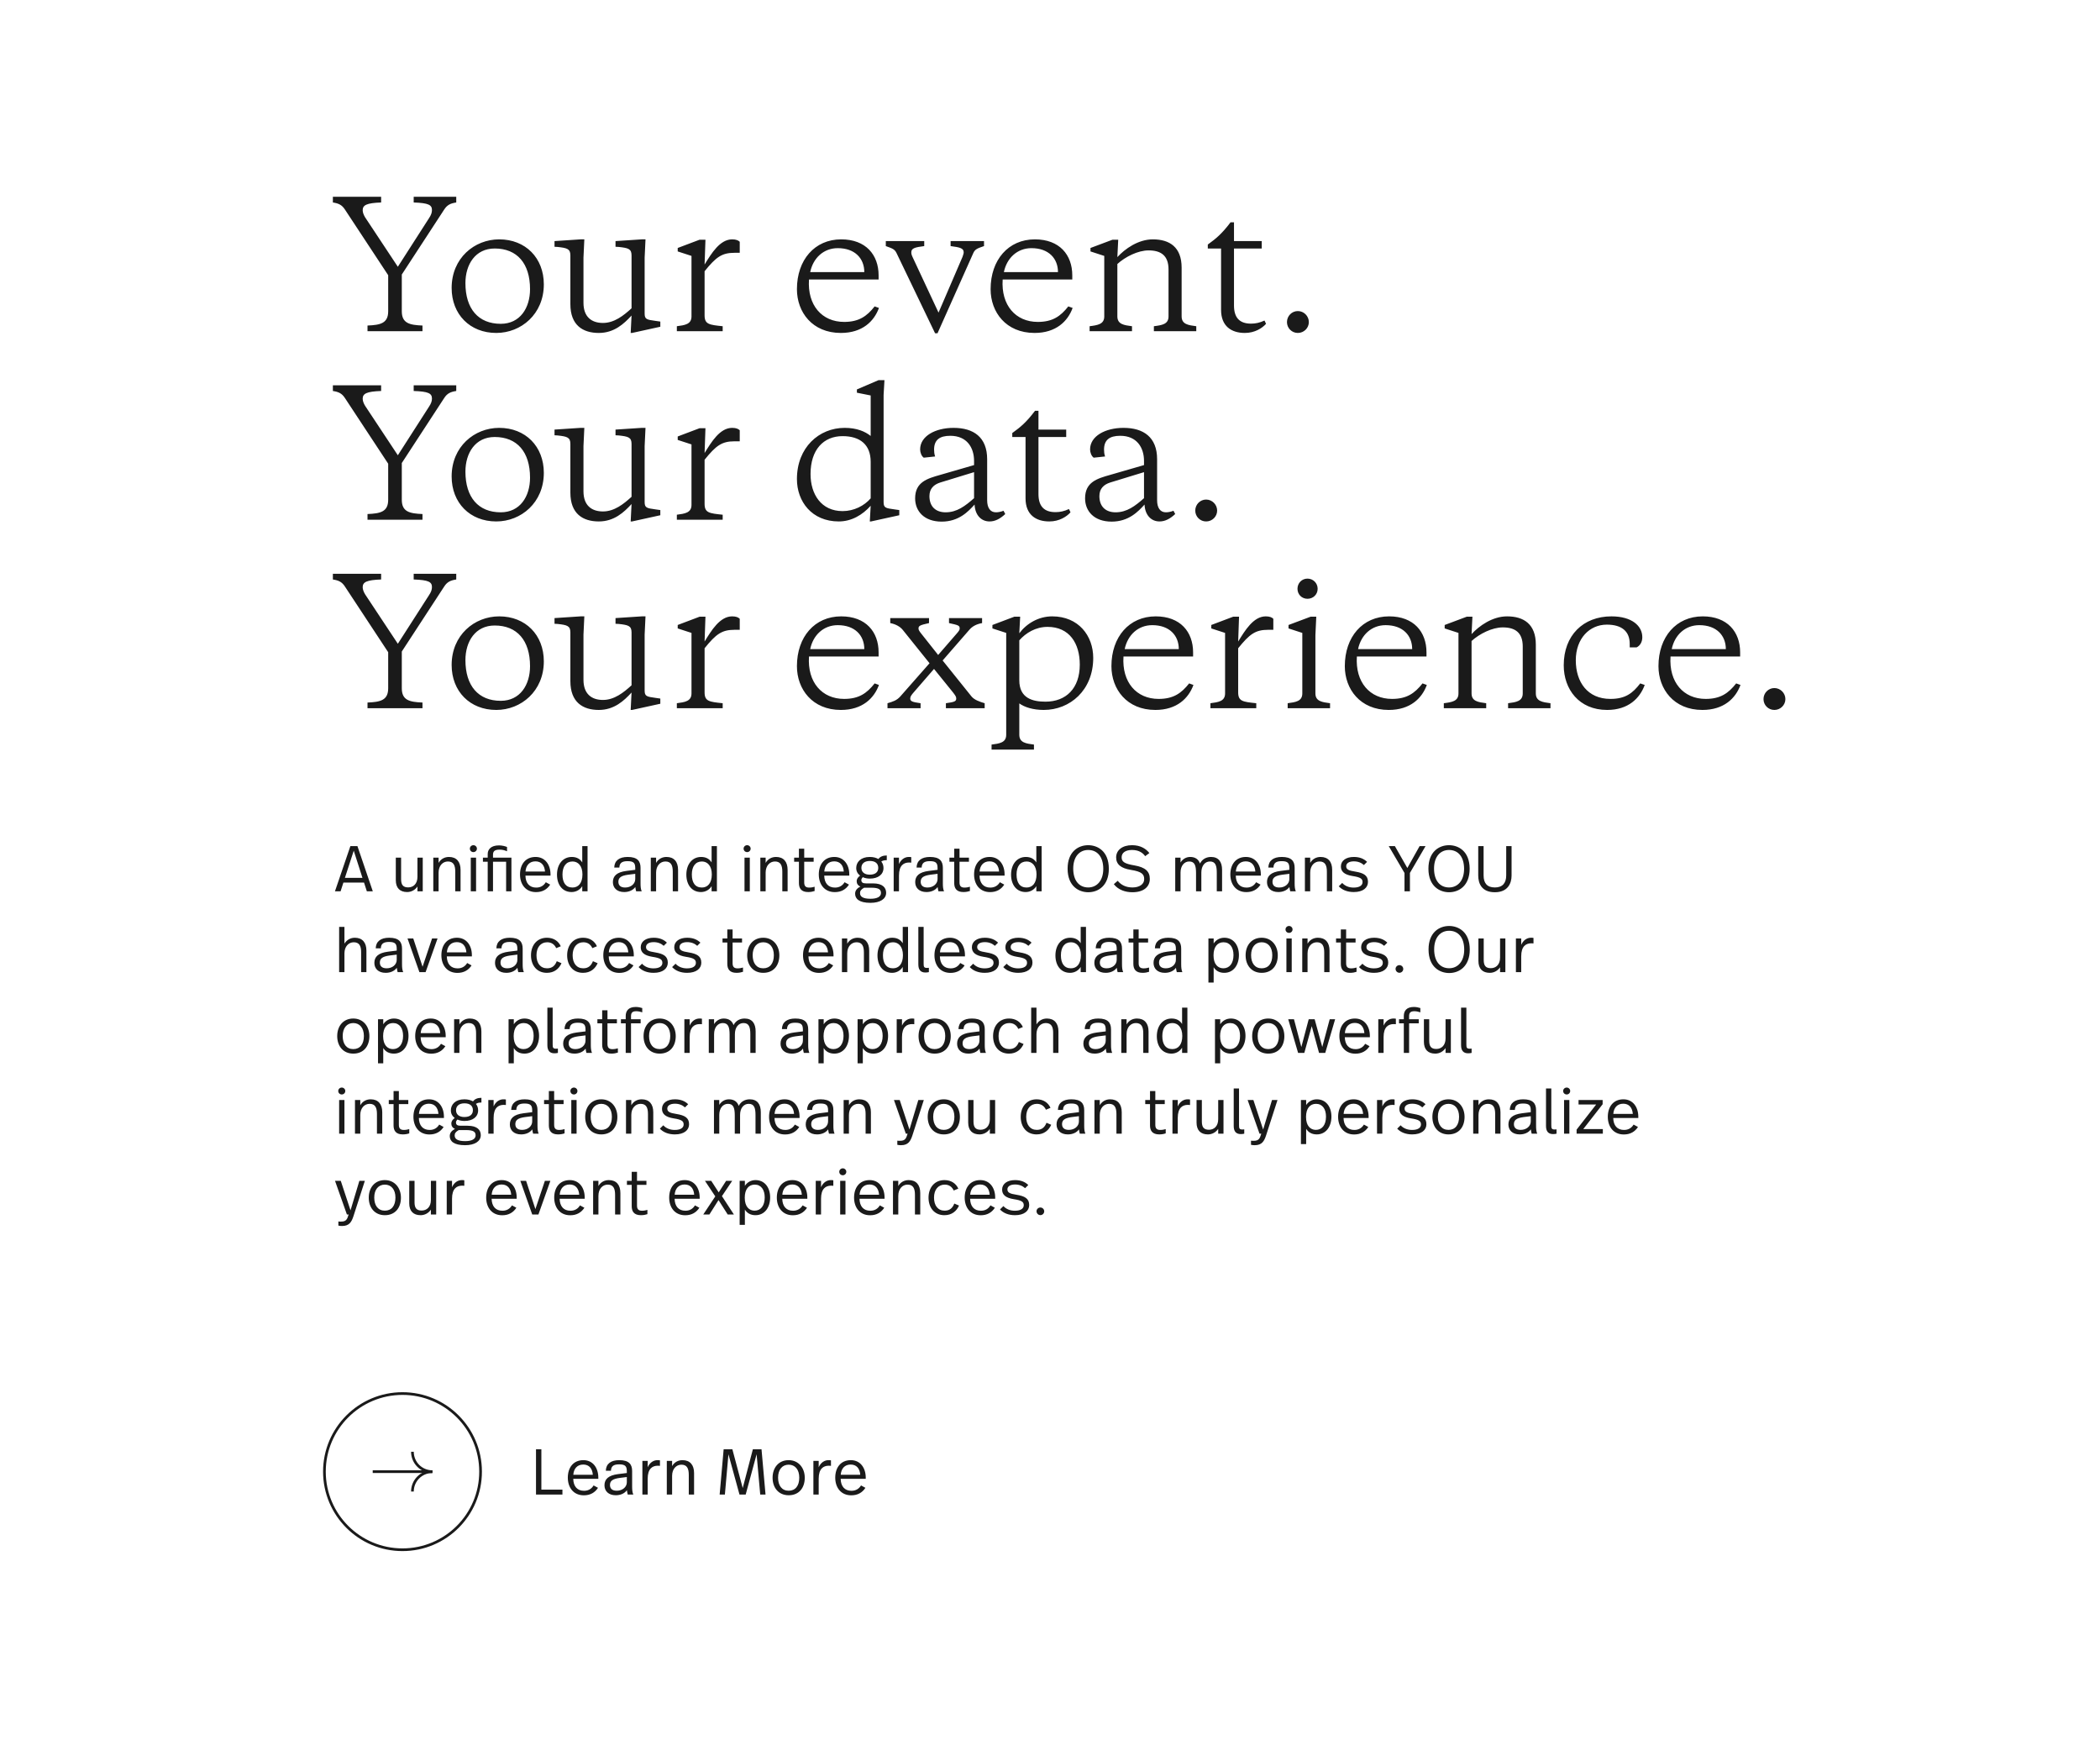
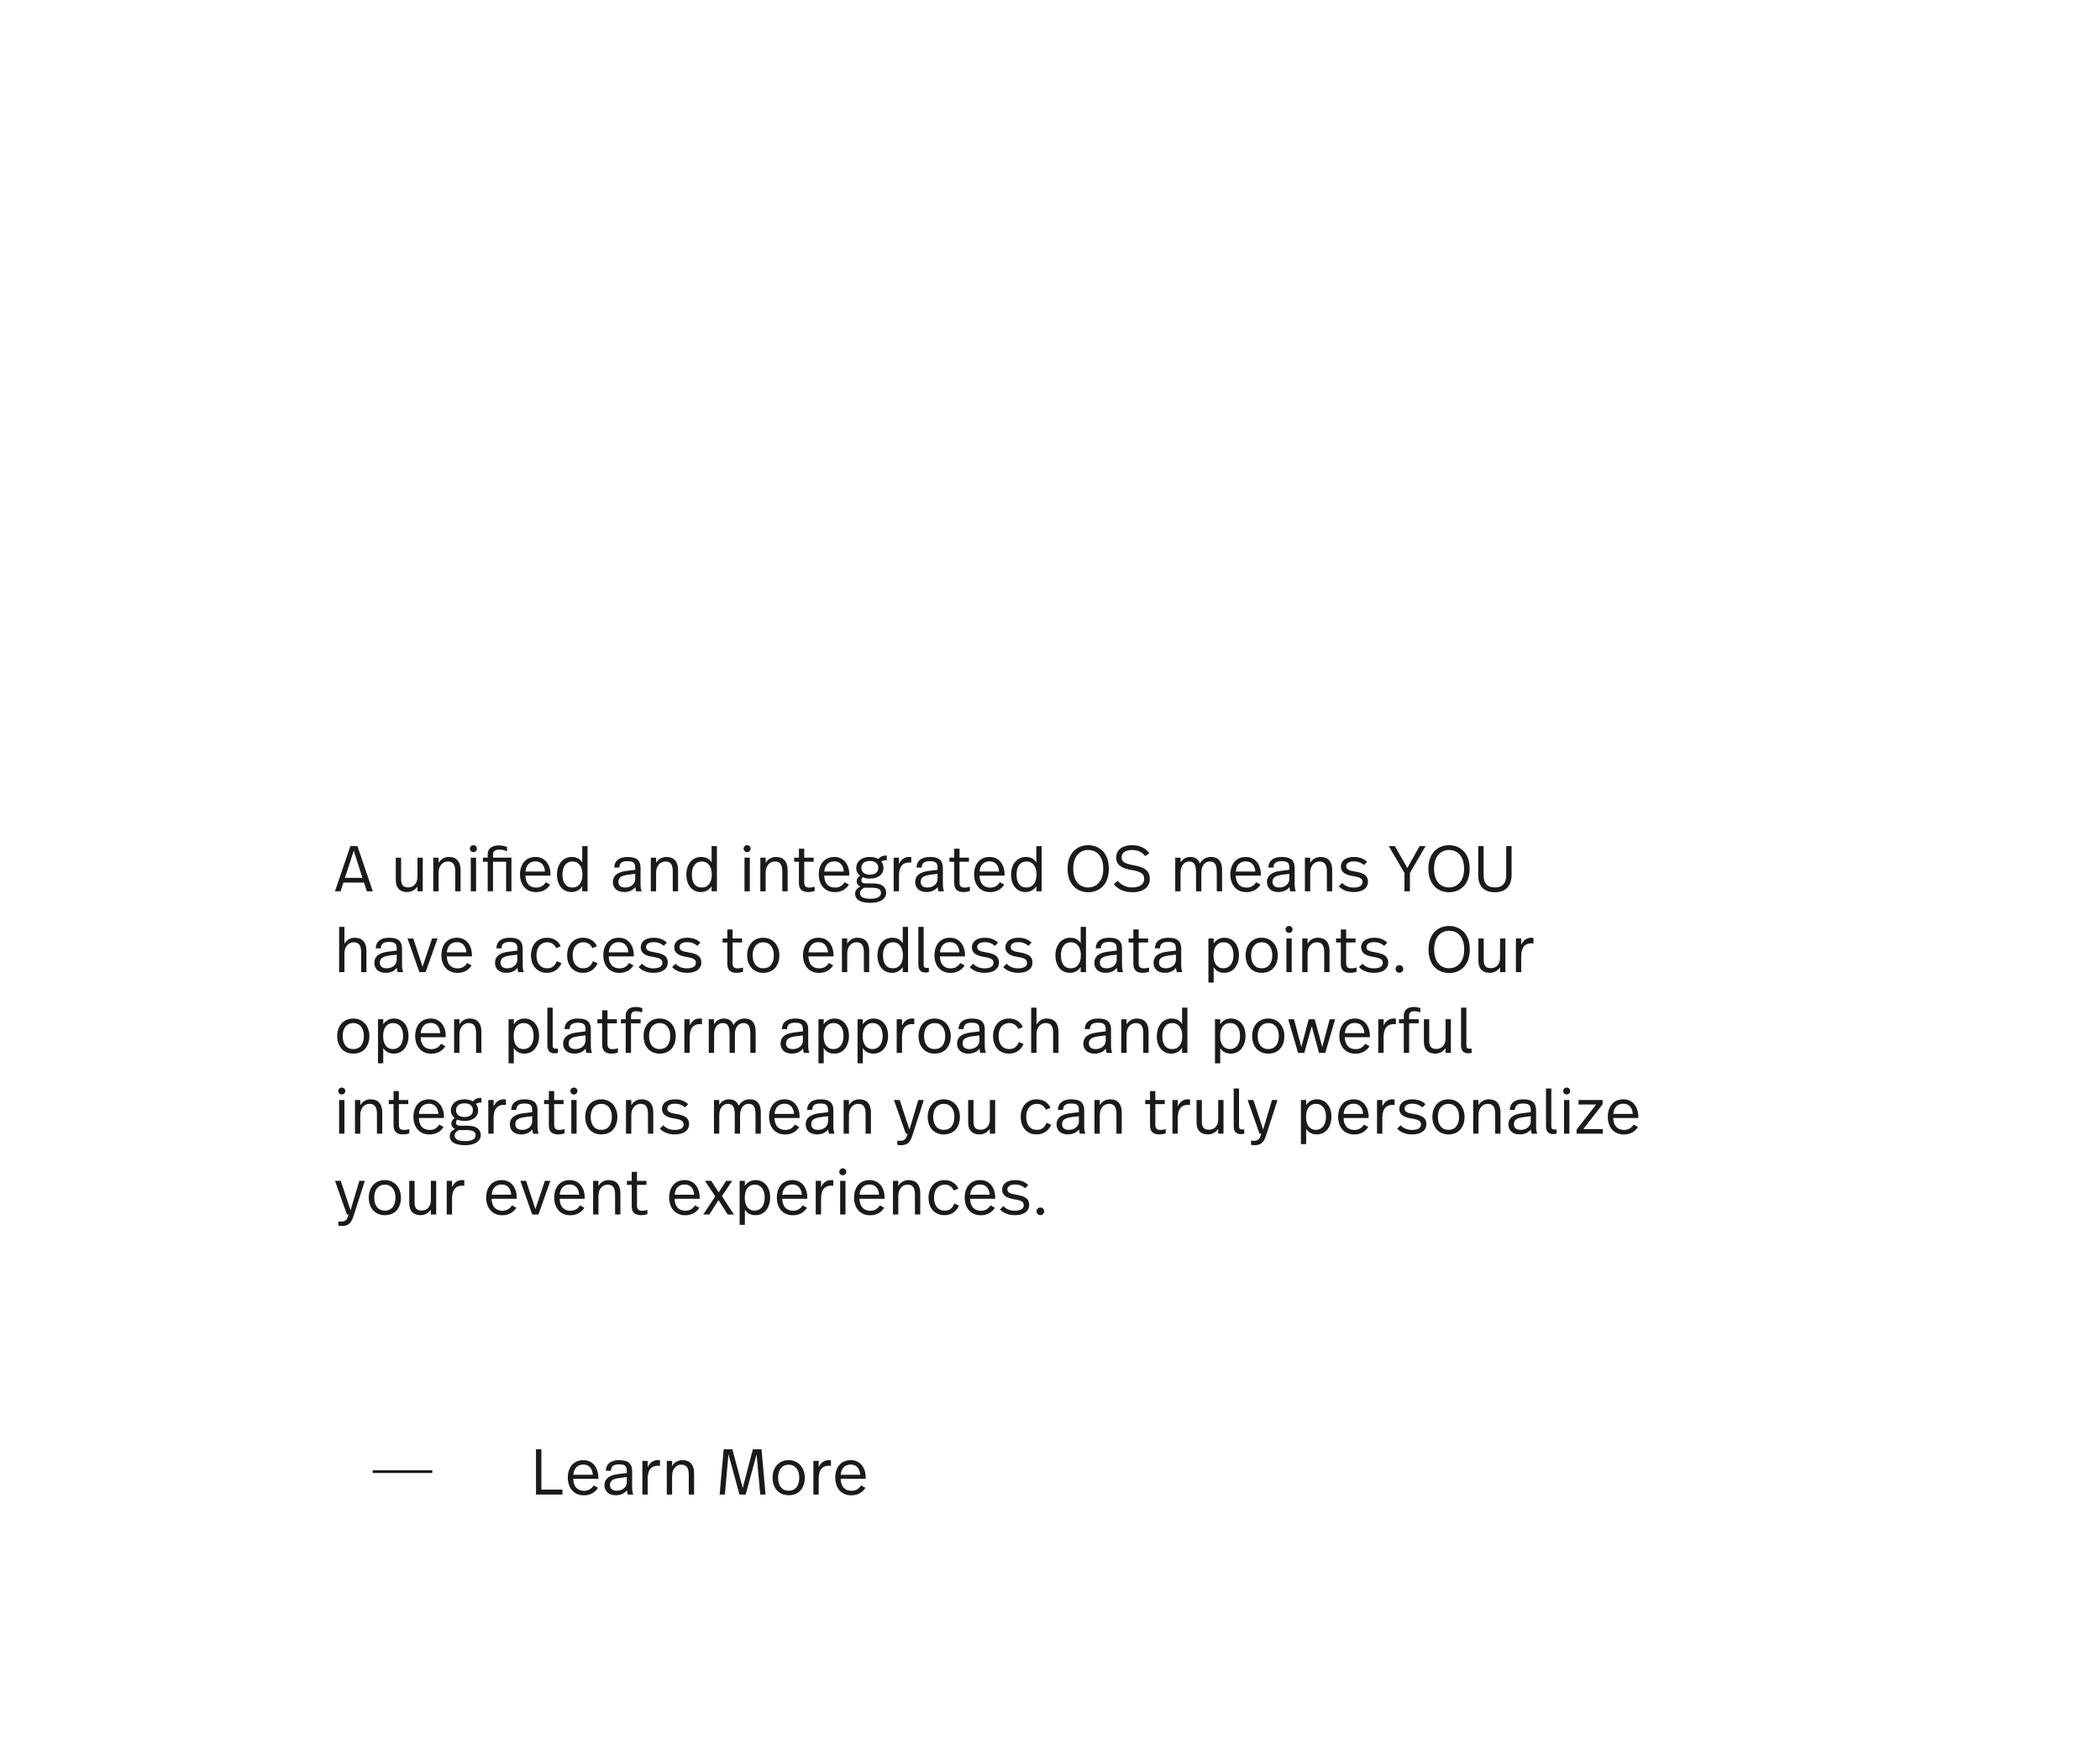
<svg xmlns="http://www.w3.org/2000/svg" width="780" height="654" viewBox="0 0 780 654" fill="none">
-   <rect width="780" height="654" fill="white" />
  <path d="M201.08 538.2H199.088V555H208.904V553.176H201.08V538.2ZM216.688 542.232C212.872 542.232 210.904 545.088 210.904 548.736C210.904 552.384 212.992 555.288 216.856 555.288C219.256 555.288 220.984 554.256 222.112 552.504L220.48 551.616C219.784 552.792 218.632 553.608 216.928 553.608C214.408 553.608 212.992 551.976 212.92 549.168H222.232V548.712C222.232 545.16 220.264 542.232 216.688 542.232ZM216.64 543.864C218.824 543.864 220.024 545.352 220.192 547.656H212.944C213.112 545.376 214.408 543.864 216.64 543.864ZM230.015 542.232C226.919 542.232 225.095 543.576 225.023 546.168H226.919C226.991 544.56 227.783 543.792 229.967 543.792C232.295 543.792 232.823 544.536 232.823 546.408V547.008L229.559 547.416C225.983 547.872 224.519 549.288 224.519 551.568C224.519 553.68 225.983 555.264 228.719 555.264C230.447 555.264 231.983 554.616 232.847 553.392C232.919 553.872 232.991 554.448 233.159 555H235.223C234.863 554.136 234.791 553.2 234.791 551.976V546.264C234.791 543.744 233.591 542.232 230.015 542.232ZM232.823 548.496V550.44C232.823 552.24 231.191 553.584 229.079 553.584C227.255 553.584 226.559 552.672 226.559 551.448C226.559 549.888 227.615 549.192 230.135 548.832L232.823 548.496ZM244.217 542.232C242.777 542.232 241.361 543.072 240.569 544.872V542.496H238.601V555H240.569V549.144C240.569 545.4 242.297 544.296 244.337 544.296C244.529 544.296 244.721 544.32 245.129 544.344V542.304C244.865 542.232 244.481 542.232 244.217 542.232ZM253.503 542.232C251.943 542.232 250.503 542.928 249.639 544.44V542.496H247.671V555H249.639V548.04C249.639 545.472 251.199 543.912 253.095 543.912C255.207 543.912 255.831 545.376 255.831 547.704V555H257.799V547.032C257.799 544.032 256.311 542.232 253.503 542.232ZM282.85 538.2H279.634L275.866 552.6L272.026 538.2H268.786L267.298 555H269.242L270.562 540.048L274.666 555H276.97L281.026 540.048L282.37 555H284.338L282.85 538.2ZM292.935 542.232C289.215 542.232 286.959 545.016 286.959 548.76C286.959 552.48 289.191 555.264 292.935 555.264C296.751 555.264 298.911 552.552 298.911 548.76C298.911 545.136 296.607 542.232 292.935 542.232ZM292.935 543.912C295.335 543.912 296.871 545.76 296.871 548.712C296.871 551.76 295.431 553.584 292.935 553.584C290.439 553.584 288.999 551.712 288.999 548.712C288.999 545.76 290.535 543.912 292.935 543.912ZM307.732 542.232C306.292 542.232 304.876 543.072 304.084 544.872V542.496H302.116V555H304.084V549.144C304.084 545.4 305.812 544.296 307.852 544.296C308.044 544.296 308.236 544.32 308.644 544.344V542.304C308.38 542.232 307.996 542.232 307.732 542.232ZM316.016 542.232C312.2 542.232 310.232 545.088 310.232 548.736C310.232 552.384 312.32 555.288 316.184 555.288C318.584 555.288 320.312 554.256 321.44 552.504L319.808 551.616C319.112 552.792 317.96 553.608 316.256 553.608C313.736 553.608 312.32 551.976 312.248 549.168H321.56V548.712C321.56 545.16 319.592 542.232 316.016 542.232ZM315.968 543.864C318.152 543.864 319.352 545.352 319.52 547.656H312.272C312.44 545.376 313.736 543.864 315.968 543.864Z" fill="#1A1A1A" />
  <g clip-path="url(#clip0_319_105100)">
-     <path d="M120.5 546.5C120.5 530.485 133.485 517.5 149.5 517.5C165.515 517.5 178.5 530.485 178.5 546.5C178.5 562.515 165.515 575.5 149.5 575.5C133.485 575.5 120.5 562.515 120.5 546.5Z" stroke="#1A1A1A" />
-     <path d="M160.563 546.5C156.492 546.5 153.188 543.196 153.188 539.125" stroke="#1A1A1A" stroke-miterlimit="10" />
-     <path d="M160.563 546.5C156.492 546.5 153.188 549.804 153.188 553.875" stroke="#1A1A1A" stroke-miterlimit="10" />
    <path d="M160.563 546.5H138.438" stroke="#1A1A1A" stroke-miterlimit="10" />
  </g>
-   <path d="M147.768 99.064L135.608 80.696C135.096 79.864 134.712 78.904 134.712 78.072C134.712 76.152 136.184 75.384 141.56 75.192V73.08H123.64V75.192C125.688 75.512 126.968 76.024 128.12 77.816L144.184 102.2V115.576C144.184 120.056 141.304 120.696 136.504 120.888V123H156.92V120.888C152.12 120.696 149.24 120.056 149.24 115.576V101.944L164.984 77.816C166.136 76.024 167.416 75.512 169.464 75.192V73.08H153.656V75.192C159.16 75.384 160.44 76.088 160.44 78.008C160.44 78.968 160.12 79.864 159.352 81.016L147.768 99.064ZM185.992 120.248C177.672 120.248 172.872 114.68 172.872 105.144C172.872 98.168 176.584 92.28 183.752 92.28C192.072 92.28 196.872 97.848 196.872 107.384C196.872 114.36 193.16 120.248 185.992 120.248ZM184.328 123.64C193.544 123.64 201.992 116.664 201.992 105.592C201.992 95.8 195.208 88.888 185.416 88.888C176.2 88.888 167.752 95.864 167.752 106.936C167.752 116.728 174.536 123.64 184.328 123.64ZM234.254 123.64H234.766L245.262 121.336V119.416L243.47 119.16C240.206 118.712 239.438 118.584 239.438 116.408V95.672L239.758 88.888H238.35L228.622 89.528V91.64L229.838 91.704C233.358 92.088 234.574 92.408 234.574 94.84V114.488C231.63 117.176 228.174 119.928 223.95 119.928C219.726 119.928 216.718 117.688 216.718 112.44V95.672L217.038 88.888H215.63L205.966 89.528V91.64L207.118 91.704C210.638 92.088 211.854 92.408 211.854 94.84V112.952C211.854 120.76 216.462 123.64 222.414 123.64C228.11 123.64 231.758 120.248 234.574 117.176L234.254 123.64ZM262.025 89.016H259.849L251.721 92.088V93.368L256.841 95.032V117.496C256.841 120.44 254.345 120.76 251.401 121.144V123H268.425V121.144C263.433 120.632 261.705 120.44 261.705 117.112V100.728C265.929 95.48 268.105 93.88 272.777 93.88H274.761V89.784C274.249 89.272 273.417 88.888 271.945 88.888C267.401 88.888 264.265 94.072 261.705 98.232L262.025 89.016ZM312.45 88.888C302.594 88.888 296.002 96.504 296.002 107.384C296.002 115.896 301.698 123.64 312.322 123.64C320.322 123.64 324.674 119.288 326.466 114.36L324.866 113.784C321.986 117.432 319.042 119.544 313.538 119.544C305.282 119.544 299.842 113.336 300.482 103.8H326.338V102.264C326.338 94.648 321.602 88.888 312.45 88.888ZM311.17 92.152C317.57 92.152 321.026 95.992 321.026 101.048H300.93C302.018 95.8 305.922 92.152 311.17 92.152ZM365.495 89.528H353.079V91.384C356.471 91.832 357.943 92.152 357.943 93.688C357.943 94.2 357.751 94.584 357.495 95.416L348.599 116.088L338.935 95.416C338.551 94.584 338.487 94.2 338.487 93.688C338.487 92.152 339.895 91.832 343.287 91.384V89.528H329.015V91.384C331.511 92.28 332.279 92.536 332.983 93.944L347.319 123.768H348.215L361.527 93.944C362.167 92.536 363.063 92.216 365.495 91.384V89.528ZM384.388 88.888C374.532 88.888 367.94 96.504 367.94 107.384C367.94 115.896 373.635 123.64 384.26 123.64C392.26 123.64 396.612 119.288 398.404 114.36L396.804 113.784C393.924 117.432 390.98 119.544 385.476 119.544C377.22 119.544 371.78 113.336 372.42 103.8H398.276V102.264C398.276 94.648 393.54 88.888 384.388 88.888ZM383.108 92.152C389.508 92.152 392.964 95.992 392.964 101.048H372.868C373.956 95.8 377.86 92.152 383.108 92.152ZM434.026 117.496C434.026 120.44 431.53 120.76 428.586 121.144V123H444.33V121.144C441.386 120.76 438.89 120.44 438.89 117.496V99.384C438.89 91.768 434.41 88.888 428.202 88.888C422.762 88.888 417.833 92.408 415.018 95.48L415.338 89.016H413.226L405.034 92.088V93.368L410.154 95.032V117.496C410.154 120.44 407.658 120.76 404.714 121.144V123H420.458V121.144C417.514 120.76 415.018 120.44 415.018 117.496V98.04C417.962 95.352 422.698 92.984 426.602 92.984C431.146 92.984 434.026 94.84 434.026 100.088V117.496ZM458.34 82.552H457.06C453.924 86.712 451.748 88.568 448.612 90.808V92.28H453.54V115.064C453.54 121.144 457.38 123.64 462.372 123.64C466.084 123.64 468.836 121.848 470.244 120.248L469.668 119.032C467.876 119.864 466.34 120.184 464.676 120.184C460.388 120.184 458.34 117.944 458.34 113.464V92.28H468.644V89.528H458.34V82.552ZM478.016 119.608C478.016 121.848 479.808 123.64 482.048 123.64C484.288 123.64 486.144 121.848 486.144 119.608C486.144 117.368 484.288 115.512 482.048 115.512C479.808 115.512 478.016 117.368 478.016 119.608ZM147.768 169.064L135.608 150.696C135.096 149.864 134.712 148.904 134.712 148.072C134.712 146.152 136.184 145.384 141.56 145.192V143.08H123.64V145.192C125.688 145.512 126.968 146.024 128.12 147.816L144.184 172.2V185.576C144.184 190.056 141.304 190.696 136.504 190.888V193H156.92V190.888C152.12 190.696 149.24 190.056 149.24 185.576V171.944L164.984 147.816C166.136 146.024 167.416 145.512 169.464 145.192V143.08H153.656V145.192C159.16 145.384 160.44 146.088 160.44 148.008C160.44 148.968 160.12 149.864 159.352 151.016L147.768 169.064ZM185.992 190.248C177.672 190.248 172.872 184.68 172.872 175.144C172.872 168.168 176.584 162.28 183.752 162.28C192.072 162.28 196.872 167.848 196.872 177.384C196.872 184.36 193.16 190.248 185.992 190.248ZM184.328 193.64C193.544 193.64 201.992 186.664 201.992 175.592C201.992 165.8 195.208 158.888 185.416 158.888C176.2 158.888 167.752 165.864 167.752 176.936C167.752 186.728 174.536 193.64 184.328 193.64ZM234.254 193.64H234.766L245.262 191.336V189.416L243.47 189.16C240.206 188.712 239.438 188.584 239.438 186.408V165.672L239.758 158.888H238.35L228.622 159.528V161.64L229.838 161.704C233.358 162.088 234.574 162.408 234.574 164.84V184.488C231.63 187.176 228.174 189.928 223.95 189.928C219.726 189.928 216.718 187.688 216.718 182.44V165.672L217.038 158.888H215.63L205.966 159.528V161.64L207.118 161.704C210.638 162.088 211.854 162.408 211.854 164.84V182.952C211.854 190.76 216.462 193.64 222.414 193.64C228.11 193.64 231.758 190.248 234.574 187.176L234.254 193.64ZM262.025 159.016H259.849L251.721 162.088V163.368L256.841 165.032V187.496C256.841 190.44 254.345 190.76 251.401 191.144V193H268.425V191.144C263.433 190.632 261.705 190.44 261.705 187.112V170.728C265.929 165.48 268.105 163.88 272.777 163.88H274.761V159.784C274.249 159.272 273.417 158.888 271.945 158.888C267.401 158.888 264.265 164.072 261.705 168.232L262.025 159.016ZM312.962 161.96C319.49 161.96 323.394 165.16 323.394 171.496V185.064C321.026 187.816 317.186 189.8 312.962 189.8C305.026 189.8 301.058 183.528 301.058 176.04C301.058 167.016 305.858 161.96 312.962 161.96ZM334.018 191.336V189.416L332.226 189.16C328.898 188.712 328.194 188.584 328.194 186.408V146.664L328.514 141.16H326.338L318.274 144.616V145.832L323.394 146.856V161.896C321.346 160.232 318.21 158.888 313.73 158.888C304.194 158.888 296.002 166.184 296.002 177.896C296.002 186.216 301.506 193.64 311.554 193.64C316.226 193.64 320.322 191.272 323.394 187.816L323.074 193.64H323.522L334.018 191.336ZM351.234 190.248C347.714 190.248 345.218 188.264 345.218 184.232C345.218 181.48 346.818 179.944 349.25 179.176L361.794 175.336V185C358.53 187.88 355.458 190.248 351.234 190.248ZM366.658 170.536C366.658 162.344 361.602 158.888 354.178 158.888C347.394 158.888 341.762 161.96 341.762 166.888C341.762 168.04 342.274 169.384 343.106 169.96L347.33 169.512C347.01 168.552 346.946 167.72 346.946 166.952C346.946 163.368 348.994 161.832 352.962 161.832C359.17 161.832 361.794 166.248 361.794 171.176V172.712L349.186 176.36C344.45 177.704 339.906 178.984 339.906 185.064C339.906 189.8 343.234 193.704 349.762 193.704C356.098 193.704 359.618 189.992 361.986 187.368C362.178 191.336 364.482 193.64 367.554 193.64C369.666 193.64 371.522 192.616 373.378 190.888L372.738 189.672C371.778 190.056 370.754 190.248 369.922 190.248C367.81 190.248 366.658 188.584 366.658 185.768V170.536ZM385.715 152.552H384.435C381.299 156.712 379.123 158.568 375.987 160.808V162.28H380.915V185.064C380.915 191.144 384.755 193.64 389.747 193.64C393.459 193.64 396.211 191.848 397.619 190.248L397.043 189.032C395.251 189.864 393.715 190.184 392.051 190.184C387.763 190.184 385.715 187.944 385.715 183.464V162.28H396.019V159.528H385.715V152.552ZM414.359 190.248C410.839 190.248 408.343 188.264 408.343 184.232C408.343 181.48 409.943 179.944 412.375 179.176L424.919 175.336V185C421.655 187.88 418.583 190.248 414.359 190.248ZM429.783 170.536C429.783 162.344 424.727 158.888 417.303 158.888C410.519 158.888 404.887 161.96 404.887 166.888C404.887 168.04 405.399 169.384 406.231 169.96L410.455 169.512C410.135 168.552 410.071 167.72 410.071 166.952C410.071 163.368 412.119 161.832 416.087 161.832C422.295 161.832 424.919 166.248 424.919 171.176V172.712L412.311 176.36C407.575 177.704 403.031 178.984 403.031 185.064C403.031 189.8 406.359 193.704 412.887 193.704C419.223 193.704 422.743 189.992 425.111 187.368C425.303 191.336 427.607 193.64 430.679 193.64C432.791 193.64 434.647 192.616 436.503 190.888L435.863 189.672C434.903 190.056 433.879 190.248 433.047 190.248C430.935 190.248 429.783 188.584 429.783 185.768V170.536ZM443.954 189.608C443.954 191.848 445.746 193.64 447.986 193.64C450.226 193.64 452.082 191.848 452.082 189.608C452.082 187.368 450.226 185.512 447.986 185.512C445.746 185.512 443.954 187.368 443.954 189.608ZM147.768 239.064L135.608 220.696C135.096 219.864 134.712 218.904 134.712 218.072C134.712 216.152 136.184 215.384 141.56 215.192V213.08H123.64V215.192C125.688 215.512 126.968 216.024 128.12 217.816L144.184 242.2V255.576C144.184 260.056 141.304 260.696 136.504 260.888V263H156.92V260.888C152.12 260.696 149.24 260.056 149.24 255.576V241.944L164.984 217.816C166.136 216.024 167.416 215.512 169.464 215.192V213.08H153.656V215.192C159.16 215.384 160.44 216.088 160.44 218.008C160.44 218.968 160.12 219.864 159.352 221.016L147.768 239.064ZM185.992 260.248C177.672 260.248 172.872 254.68 172.872 245.144C172.872 238.168 176.584 232.28 183.752 232.28C192.072 232.28 196.872 237.848 196.872 247.384C196.872 254.36 193.16 260.248 185.992 260.248ZM184.328 263.64C193.544 263.64 201.992 256.664 201.992 245.592C201.992 235.8 195.208 228.888 185.416 228.888C176.2 228.888 167.752 235.864 167.752 246.936C167.752 256.728 174.536 263.64 184.328 263.64ZM234.254 263.64H234.766L245.262 261.336V259.416L243.47 259.16C240.206 258.712 239.438 258.584 239.438 256.408V235.672L239.758 228.888H238.35L228.622 229.528V231.64L229.838 231.704C233.358 232.088 234.574 232.408 234.574 234.84V254.488C231.63 257.176 228.174 259.928 223.95 259.928C219.726 259.928 216.718 257.688 216.718 252.44V235.672L217.038 228.888H215.63L205.966 229.528V231.64L207.118 231.704C210.638 232.088 211.854 232.408 211.854 234.84V252.952C211.854 260.76 216.462 263.64 222.414 263.64C228.11 263.64 231.758 260.248 234.574 257.176L234.254 263.64ZM262.025 229.016H259.849L251.721 232.088V233.368L256.841 235.032V257.496C256.841 260.44 254.345 260.76 251.401 261.144V263H268.425V261.144C263.433 260.632 261.705 260.44 261.705 257.112V240.728C265.929 235.48 268.105 233.88 272.777 233.88H274.761V229.784C274.249 229.272 273.417 228.888 271.945 228.888C267.401 228.888 264.265 234.072 261.705 238.232L262.025 229.016ZM312.45 228.888C302.594 228.888 296.002 236.504 296.002 247.384C296.002 255.896 301.698 263.64 312.322 263.64C320.322 263.64 324.674 259.288 326.466 254.36L324.866 253.784C321.986 257.432 319.042 259.544 313.538 259.544C305.282 259.544 299.842 253.336 300.482 243.8H326.338V242.264C326.338 234.648 321.602 228.888 312.45 228.888ZM311.17 232.152C317.57 232.152 321.026 235.992 321.026 241.048H300.93C302.018 235.8 305.922 232.152 311.17 232.152ZM334.44 258.584C333.096 260.12 331.624 260.568 329.64 261.144V263H341.928V261.144C338.792 260.696 338.088 260.44 338.088 259.352C338.088 258.648 338.6 258.008 339.368 257.112L346.92 248.408L353.96 257.112C354.728 258.136 355.176 258.648 355.176 259.352C355.176 260.44 354.6 260.696 351.336 261.144V263H365.736V261.144C363.752 260.568 361.832 259.864 360.808 258.584L350.12 245.272L360.04 233.88C361.128 232.6 362.664 231.768 364.776 231.384V229.528H352.488V231.384C356.008 232.152 356.456 232.28 356.456 233.432C356.456 233.944 356.136 234.392 355.176 235.48L348.456 243.224L342.376 235.544C341.544 234.52 341.16 233.944 341.16 233.432C341.16 232.408 341.608 232.152 345.064 231.384V229.528H330.664V231.384C332.648 231.768 334.312 232.664 335.336 233.944L345.256 246.296L334.44 258.584ZM387.687 263.64C397.415 263.64 406.055 256.344 406.055 244.312C406.055 236.056 400.551 228.888 390.823 228.888C385.703 228.888 381.287 231.576 378.599 235.16L378.919 229.016H376.743L368.615 232.088V233.368L373.735 235.032V272.856C373.735 275.8 371.239 276.12 368.295 276.504V278.36H384.039V276.504C381.095 276.12 378.599 275.8 378.599 272.856V261.208C380.519 262.616 383.719 263.64 387.687 263.64ZM388.327 260.568C383.527 260.568 378.599 259.288 378.599 252.632V237.784C381.031 235.032 384.679 232.792 389.095 232.792C397.223 232.792 401.063 238.936 401.063 246.808C401.063 255.64 395.943 260.568 388.327 260.568ZM429.263 228.888C419.407 228.888 412.815 236.504 412.815 247.384C412.815 255.896 418.51 263.64 429.135 263.64C437.135 263.64 441.487 259.288 443.279 254.36L441.679 253.784C438.799 257.432 435.855 259.544 430.351 259.544C422.095 259.544 416.655 253.336 417.295 243.8H443.151V242.264C443.151 234.648 438.415 228.888 429.263 228.888ZM427.983 232.152C434.383 232.152 437.839 235.992 437.839 241.048H417.743C418.831 235.8 422.735 232.152 427.983 232.152ZM460.213 229.016H458.037L449.909 232.088V233.368L455.029 235.032V257.496C455.029 260.44 452.533 260.76 449.589 261.144V263H466.613V261.144C461.621 260.632 459.893 260.44 459.893 257.112V240.728C464.117 235.48 466.293 233.88 470.965 233.88H472.949V229.784C472.437 229.272 471.605 228.888 470.133 228.888C465.589 228.888 462.453 234.072 459.893 238.232L460.213 229.016ZM488.58 235.864L488.9 229.016H486.788L478.596 232.088V233.368L483.716 235.032V257.496C483.716 260.44 481.22 260.76 478.276 261.144V263H494.02V261.144C491.076 260.76 488.58 260.44 488.58 257.496V235.864ZM481.924 218.648C481.924 220.76 483.524 222.36 485.636 222.36C487.748 222.36 489.412 220.76 489.412 218.648C489.412 216.536 487.748 214.872 485.636 214.872C483.524 214.872 481.924 216.536 481.924 218.648ZM515.95 228.888C506.094 228.888 499.502 236.504 499.502 247.384C499.502 255.896 505.198 263.64 515.822 263.64C523.822 263.64 528.174 259.288 529.966 254.36L528.366 253.784C525.486 257.432 522.542 259.544 517.038 259.544C508.782 259.544 503.342 253.336 503.982 243.8H529.838V242.264C529.838 234.648 525.102 228.888 515.95 228.888ZM514.67 232.152C521.07 232.152 524.526 235.992 524.526 241.048H504.43C505.518 235.8 509.422 232.152 514.67 232.152ZM565.588 257.496C565.588 260.44 563.092 260.76 560.148 261.144V263H575.892V261.144C572.948 260.76 570.452 260.44 570.452 257.496V239.384C570.452 231.768 565.972 228.888 559.764 228.888C554.324 228.888 549.396 232.408 546.58 235.48L546.9 229.016H544.788L536.596 232.088V233.368L541.716 235.032V257.496C541.716 260.44 539.22 260.76 536.276 261.144V263H552.02V261.144C549.076 260.76 546.58 260.44 546.58 257.496V238.04C549.524 235.352 554.26 232.984 558.164 232.984C562.708 232.984 565.588 234.84 565.588 240.088V257.496ZM585.295 245.208C585.295 237.08 590.415 231.96 596.815 231.96C602.319 231.96 605.327 234.392 605.327 239.128V240.408H607.887C609.167 239.768 609.999 238.424 609.999 236.632C609.999 232.408 606.095 228.888 598.543 228.888C588.047 228.888 580.815 235.928 580.815 247.064C580.815 255.896 586.447 263.64 596.943 263.64C604.815 263.64 609.103 259.288 610.895 254.36L609.231 253.784C606.415 257.432 603.727 259.544 598.159 259.544C589.711 259.544 585.295 253.336 585.295 245.208ZM632.45 228.888C622.594 228.888 616.002 236.504 616.002 247.384C616.002 255.896 621.698 263.64 632.322 263.64C640.322 263.64 644.674 259.288 646.466 254.36L644.866 253.784C641.986 257.432 639.042 259.544 633.538 259.544C625.282 259.544 619.842 253.336 620.482 243.8H646.338V242.264C646.338 234.648 641.602 228.888 632.45 228.888ZM631.17 232.152C637.57 232.152 641.026 235.992 641.026 241.048H620.93C622.018 235.8 625.922 232.152 631.17 232.152ZM655.016 259.608C655.016 261.848 656.808 263.64 659.048 263.64C661.288 263.64 663.144 261.848 663.144 259.608C663.144 257.368 661.288 255.512 659.048 255.512C656.808 255.512 655.016 257.368 655.016 259.608Z" fill="#1A1A1A" />
  <path d="M136.264 331H138.472L132.76 314.2H130.144L124.408 331H126.496L127.552 327.736H135.208L136.264 331ZM131.392 315.904L134.632 326.008H128.104L131.392 315.904ZM157.02 318.496H155.052V325.624C155.052 328.192 153.54 329.536 151.62 329.536C149.724 329.536 148.98 328.6 148.98 326.464V318.496H147.012V326.872C147.012 329.776 148.572 331.264 151.236 331.264C152.796 331.264 154.212 330.472 155.052 329.2V331H157.02V318.496ZM166.769 318.232C165.209 318.232 163.769 318.928 162.905 320.44V318.496H160.937V331H162.905V324.04C162.905 321.472 164.465 319.912 166.361 319.912C168.473 319.912 169.097 321.376 169.097 323.704V331H171.065V323.032C171.065 320.032 169.577 318.232 166.769 318.232ZM176.827 318.496H174.859V331H176.827V318.496ZM175.843 313.864C175.099 313.864 174.523 314.44 174.523 315.136C174.523 315.88 175.099 316.432 175.843 316.432C176.539 316.432 177.139 315.88 177.139 315.136C177.139 314.44 176.539 313.864 175.843 313.864ZM185.349 313.936C182.301 313.936 181.149 315.496 181.149 317.128V318.496H179.373V320.008H181.149V331H183.117V320.008H187.989V331H189.957V318.496H183.117V317.368C183.117 316.024 183.861 315.52 185.565 315.52C186.405 315.52 187.293 315.664 188.325 316.12V314.536C187.677 314.248 186.477 313.936 185.349 313.936ZM198.93 318.232C195.114 318.232 193.146 321.088 193.146 324.736C193.146 328.384 195.234 331.288 199.098 331.288C201.498 331.288 203.226 330.256 204.354 328.504L202.722 327.616C202.026 328.792 200.874 329.608 199.17 329.608C196.65 329.608 195.234 327.976 195.162 325.168H204.474V324.712C204.474 321.16 202.506 318.232 198.93 318.232ZM198.882 319.864C201.066 319.864 202.266 321.352 202.434 323.656H195.186C195.354 321.376 196.65 319.864 198.882 319.864ZM218.233 314.2H216.265V320.272C215.521 319.048 214.273 318.232 212.377 318.232C208.993 318.232 206.881 321.04 206.881 324.808C206.881 328.576 208.921 331.264 212.305 331.264C213.961 331.264 215.425 330.448 216.265 329.08V331H218.233V314.2ZM212.665 319.912C214.705 319.912 216.337 321.52 216.337 324.712C216.337 327.952 214.825 329.584 212.641 329.584C210.145 329.584 208.921 327.76 208.921 324.76C208.921 321.76 210.265 319.912 212.665 319.912ZM233.14 318.232C230.044 318.232 228.22 319.576 228.148 322.168H230.044C230.116 320.56 230.908 319.792 233.092 319.792C235.42 319.792 235.948 320.536 235.948 322.408V323.008L232.684 323.416C229.108 323.872 227.644 325.288 227.644 327.568C227.644 329.68 229.108 331.264 231.844 331.264C233.572 331.264 235.108 330.616 235.972 329.392C236.044 329.872 236.116 330.448 236.284 331H238.348C237.988 330.136 237.916 329.2 237.916 327.976V322.264C237.916 319.744 236.716 318.232 233.14 318.232ZM235.948 324.496V326.44C235.948 328.24 234.316 329.584 232.204 329.584C230.38 329.584 229.684 328.672 229.684 327.448C229.684 325.888 230.74 325.192 233.26 324.832L235.948 324.496ZM247.558 318.232C245.998 318.232 244.558 318.928 243.694 320.44V318.496H241.726V331H243.694V324.04C243.694 321.472 245.254 319.912 247.15 319.912C249.262 319.912 249.886 321.376 249.886 323.704V331H251.854V323.032C251.854 320.032 250.366 318.232 247.558 318.232ZM266.28 314.2H264.312V320.272C263.568 319.048 262.32 318.232 260.424 318.232C257.04 318.232 254.928 321.04 254.928 324.808C254.928 328.576 256.968 331.264 260.352 331.264C262.008 331.264 263.472 330.448 264.312 329.08V331H266.28V314.2ZM260.712 319.912C262.752 319.912 264.384 321.52 264.384 324.712C264.384 327.952 262.872 329.584 260.688 329.584C258.192 329.584 256.968 327.76 256.968 324.76C256.968 321.76 258.312 319.912 260.712 319.912ZM278.499 318.496H276.531V331H278.499V318.496ZM277.515 313.864C276.771 313.864 276.195 314.44 276.195 315.136C276.195 315.88 276.771 316.432 277.515 316.432C278.211 316.432 278.811 315.88 278.811 315.136C278.811 314.44 278.211 313.864 277.515 313.864ZM288.245 318.232C286.685 318.232 285.245 318.928 284.381 320.44V318.496H282.413V331H284.381V324.04C284.381 321.472 285.941 319.912 287.837 319.912C289.949 319.912 290.573 321.376 290.573 323.704V331H292.541V323.032C292.541 320.032 291.053 318.232 288.245 318.232ZM298.711 315.16H296.743V318.496H294.967V320.008H296.743V327.928C296.743 329.848 297.583 331.264 300.175 331.264C301.111 331.264 301.927 331.096 302.575 330.88V329.296C302.023 329.464 301.303 329.608 300.559 329.608C299.119 329.608 298.711 328.888 298.711 327.664V320.008H302.215V318.496H298.711V315.16ZM309.907 318.232C306.091 318.232 304.123 321.088 304.123 324.736C304.123 328.384 306.211 331.288 310.075 331.288C312.475 331.288 314.203 330.256 315.331 328.504L313.699 327.616C313.003 328.792 311.851 329.608 310.147 329.608C307.627 329.608 306.211 327.976 306.139 325.168H315.451V324.712C315.451 321.16 313.483 318.232 309.907 318.232ZM309.859 319.864C312.043 319.864 313.243 321.352 313.411 323.656H306.163C306.331 321.376 307.627 319.864 309.859 319.864ZM329.377 317.68C327.961 317.68 326.905 318.112 326.257 319C325.417 318.52 324.385 318.232 323.041 318.232C319.705 318.232 318.025 320.152 318.025 322.336C318.025 323.56 318.577 324.496 319.465 325.168C318.625 325.768 318.193 326.464 318.193 327.208C318.193 328.144 318.649 328.816 319.561 329.248C318.265 329.872 317.617 330.76 317.617 331.888C317.617 333.784 319.129 335.272 323.305 335.272C326.953 335.272 329.137 333.784 329.137 331.552C329.137 329.608 327.817 328.048 324.241 328.048H321.625C320.401 328.048 319.921 327.64 319.921 326.8C319.921 326.44 320.161 326.056 320.473 325.744C321.265 326.104 322.153 326.272 323.089 326.272C326.161 326.272 328.153 324.736 328.153 322.336C328.153 321.448 327.889 320.608 327.337 319.936C327.889 319.552 328.441 319.432 329.377 319.432V317.68ZM323.089 319.72C325.225 319.72 326.209 320.752 326.209 322.288C326.209 323.896 325.081 324.808 323.041 324.808C321.097 324.808 319.945 323.848 319.945 322.288C319.945 320.776 321.001 319.72 323.089 319.72ZM323.665 329.656C326.425 329.656 327.217 330.328 327.217 331.624C327.217 332.944 325.897 333.76 323.329 333.76C320.449 333.76 319.441 332.92 319.441 331.648C319.441 330.904 319.777 330.304 320.953 329.656H323.665ZM337.553 318.232C336.113 318.232 334.697 319.072 333.905 320.872V318.496H331.937V331H333.905V325.144C333.905 321.4 335.633 320.296 337.673 320.296C337.865 320.296 338.057 320.32 338.465 320.344V318.304C338.201 318.232 337.817 318.232 337.553 318.232ZM345.429 318.232C342.333 318.232 340.509 319.576 340.437 322.168H342.333C342.405 320.56 343.197 319.792 345.381 319.792C347.709 319.792 348.237 320.536 348.237 322.408V323.008L344.973 323.416C341.397 323.872 339.933 325.288 339.933 327.568C339.933 329.68 341.397 331.264 344.133 331.264C345.861 331.264 347.397 330.616 348.261 329.392C348.333 329.872 348.405 330.448 348.573 331H350.637C350.277 330.136 350.205 329.2 350.205 327.976V322.264C350.205 319.744 349.005 318.232 345.429 318.232ZM348.237 324.496V326.44C348.237 328.24 346.605 329.584 344.493 329.584C342.669 329.584 341.973 328.672 341.973 327.448C341.973 325.888 343.029 325.192 345.549 324.832L348.237 324.496ZM356.391 315.16H354.423V318.496H352.647V320.008H354.423V327.928C354.423 329.848 355.263 331.264 357.855 331.264C358.791 331.264 359.607 331.096 360.255 330.88V329.296C359.703 329.464 358.983 329.608 358.239 329.608C356.799 329.608 356.391 328.888 356.391 327.664V320.008H359.895V318.496H356.391V315.16ZM367.587 318.232C363.771 318.232 361.803 321.088 361.803 324.736C361.803 328.384 363.891 331.288 367.755 331.288C370.155 331.288 371.883 330.256 373.011 328.504L371.379 327.616C370.683 328.792 369.531 329.608 367.827 329.608C365.307 329.608 363.891 327.976 363.819 325.168H373.131V324.712C373.131 321.16 371.163 318.232 367.587 318.232ZM367.539 319.864C369.723 319.864 370.923 321.352 371.091 323.656H363.843C364.011 321.376 365.307 319.864 367.539 319.864ZM386.889 314.2H384.921V320.272C384.177 319.048 382.929 318.232 381.033 318.232C377.649 318.232 375.537 321.04 375.537 324.808C375.537 328.576 377.577 331.264 380.961 331.264C382.617 331.264 384.081 330.448 384.921 329.08V331H386.889V314.2ZM381.321 319.912C383.361 319.912 384.993 321.52 384.993 324.712C384.993 327.952 383.481 329.584 381.297 329.584C378.801 329.584 377.577 327.76 377.577 324.76C377.577 321.76 378.921 319.912 381.321 319.912ZM404.196 313.864C400.452 313.864 396.54 316.312 396.54 322.576C396.54 329.224 400.836 331.336 404.196 331.336C407.94 331.336 411.852 328.888 411.852 322.624C411.852 315.976 407.556 313.864 404.196 313.864ZM404.196 315.64C407.58 315.64 409.788 318.184 409.788 322.648C409.788 327.088 407.364 329.56 404.196 329.56C400.836 329.56 398.628 327.016 398.628 322.552C398.628 318.112 400.956 315.64 404.196 315.64ZM420.592 331.336C424.936 331.336 427.072 329.2 427.072 326.392C427.072 323.608 425.416 322.072 421.384 321.376C417.52 320.728 416.608 319.96 416.608 318.352C416.608 316.648 418.072 315.64 420.472 315.64C423.184 315.64 424.648 316.912 425.344 317.944L426.904 316.792C425.704 315.208 423.616 313.864 420.472 313.864C416.896 313.864 414.568 315.664 414.568 318.424C414.568 321.016 416.416 322.456 420.04 323.032C424.168 323.68 424.984 324.688 424.984 326.488C424.984 328.384 423.184 329.56 420.64 329.56C418.216 329.56 416.416 328.648 415.144 327.088L413.704 328.336C415.384 330.52 418.096 331.336 420.592 331.336ZM449.811 318.232C448.179 318.232 446.571 318.952 445.707 320.68C445.203 319.168 444.003 318.232 442.083 318.232C440.619 318.232 439.323 318.952 438.483 320.296V318.496H436.515V331H438.483V324.04C438.483 321.472 439.899 319.912 441.699 319.912C443.739 319.912 444.243 321.4 444.243 324.208V331H446.211V324.04C446.211 321.472 447.579 319.912 449.403 319.912C451.443 319.912 451.947 321.4 451.947 324.088V331H453.915V323.032C453.915 320.032 452.595 318.232 449.811 318.232ZM462.766 318.232C458.95 318.232 456.982 321.088 456.982 324.736C456.982 328.384 459.07 331.288 462.934 331.288C465.334 331.288 467.062 330.256 468.19 328.504L466.558 327.616C465.862 328.792 464.71 329.608 463.006 329.608C460.486 329.608 459.07 327.976 458.998 325.168H468.31V324.712C468.31 321.16 466.342 318.232 462.766 318.232ZM462.718 319.864C464.902 319.864 466.102 321.352 466.27 323.656H459.022C459.19 321.376 460.486 319.864 462.718 319.864ZM476.093 318.232C472.997 318.232 471.173 319.576 471.101 322.168H472.997C473.069 320.56 473.861 319.792 476.045 319.792C478.373 319.792 478.901 320.536 478.901 322.408V323.008L475.637 323.416C472.061 323.872 470.597 325.288 470.597 327.568C470.597 329.68 472.061 331.264 474.797 331.264C476.525 331.264 478.061 330.616 478.925 329.392C478.997 329.872 479.069 330.448 479.237 331H481.301C480.941 330.136 480.869 329.2 480.869 327.976V322.264C480.869 319.744 479.669 318.232 476.093 318.232ZM478.901 324.496V326.44C478.901 328.24 477.269 329.584 475.157 329.584C473.333 329.584 472.637 328.672 472.637 327.448C472.637 325.888 473.693 325.192 476.213 324.832L478.901 324.496ZM490.511 318.232C488.951 318.232 487.511 318.928 486.647 320.44V318.496H484.679V331H486.647V324.04C486.647 321.472 488.207 319.912 490.103 319.912C492.215 319.912 492.839 321.376 492.839 323.704V331H494.807V323.032C494.807 320.032 493.319 318.232 490.511 318.232ZM502.849 318.232C499.969 318.232 498.049 319.6 498.049 321.76C498.049 323.68 499.369 324.832 502.369 325.312C505.369 325.768 506.089 326.344 506.089 327.568C506.089 328.744 505.057 329.608 502.777 329.608C501.049 329.608 499.561 329.008 498.529 327.88L497.257 329.128C498.505 330.472 500.425 331.264 502.825 331.264C506.281 331.264 508.105 329.656 508.105 327.496C508.105 325.072 506.473 324.184 503.425 323.68C500.833 323.296 500.017 322.816 500.017 321.664C500.017 320.608 501.025 319.864 502.849 319.864C504.385 319.864 505.633 320.368 506.593 321.232L507.769 320.056C506.617 318.928 505.057 318.232 502.849 318.232ZM529.495 314.2H527.287L522.727 322.336L518.095 314.2H515.815L521.671 324.184V331H523.687V324.16L529.495 314.2ZM538.212 313.864C534.468 313.864 530.556 316.312 530.556 322.576C530.556 329.224 534.852 331.336 538.212 331.336C541.956 331.336 545.868 328.888 545.868 322.624C545.868 315.976 541.572 313.864 538.212 313.864ZM538.212 315.64C541.596 315.64 543.804 318.184 543.804 322.648C543.804 327.088 541.38 329.56 538.212 329.56C534.852 329.56 532.644 327.016 532.644 322.552C532.644 318.112 534.972 315.64 538.212 315.64ZM561.442 314.2H559.45V325.072C559.45 327.952 558.058 329.56 555.25 329.56C552.394 329.56 551.05 328.024 551.05 325.072V314.2H549.058V325.144C549.058 328.096 550.354 331.336 555.226 331.336C559.978 331.336 561.442 328.12 561.442 325.144V314.2ZM127.936 344.2H125.968V361H127.936V354.04C127.936 351.472 129.496 349.912 131.392 349.912C133.504 349.912 134.128 351.376 134.128 353.512V361H136.096V353.032C136.096 350.032 134.608 348.232 131.8 348.232C130.168 348.232 128.776 349.048 127.936 350.416V344.2ZM144.546 348.232C141.45 348.232 139.626 349.576 139.554 352.168H141.45C141.522 350.56 142.314 349.792 144.498 349.792C146.826 349.792 147.354 350.536 147.354 352.408V353.008L144.09 353.416C140.514 353.872 139.05 355.288 139.05 357.568C139.05 359.68 140.514 361.264 143.25 361.264C144.978 361.264 146.514 360.616 147.378 359.392C147.45 359.872 147.522 360.448 147.69 361H149.754C149.394 360.136 149.322 359.2 149.322 357.976V352.264C149.322 349.744 148.122 348.232 144.546 348.232ZM147.354 354.496V356.44C147.354 358.24 145.722 359.584 143.61 359.584C141.786 359.584 141.09 358.672 141.09 357.448C141.09 355.888 142.146 355.192 144.666 354.832L147.354 354.496ZM162.522 348.496H160.482L156.954 359.008L153.498 348.496H151.362L155.778 361H158.082L162.522 348.496ZM169.727 348.232C165.911 348.232 163.943 351.088 163.943 354.736C163.943 358.384 166.031 361.288 169.895 361.288C172.295 361.288 174.023 360.256 175.151 358.504L173.519 357.616C172.823 358.792 171.671 359.608 169.967 359.608C167.447 359.608 166.031 357.976 165.959 355.168H175.271V354.712C175.271 351.16 173.303 348.232 169.727 348.232ZM169.679 349.864C171.863 349.864 173.063 351.352 173.231 353.656H165.983C166.151 351.376 167.447 349.864 169.679 349.864ZM189.358 348.232C186.262 348.232 184.438 349.576 184.366 352.168H186.262C186.334 350.56 187.126 349.792 189.31 349.792C191.638 349.792 192.166 350.536 192.166 352.408V353.008L188.902 353.416C185.326 353.872 183.862 355.288 183.862 357.568C183.862 359.68 185.326 361.264 188.062 361.264C189.79 361.264 191.326 360.616 192.19 359.392C192.262 359.872 192.334 360.448 192.502 361H194.566C194.206 360.136 194.134 359.2 194.134 357.976V352.264C194.134 349.744 192.934 348.232 189.358 348.232ZM192.166 354.496V356.44C192.166 358.24 190.534 359.584 188.422 359.584C186.598 359.584 185.902 358.672 185.902 357.448C185.902 355.888 186.958 355.192 189.478 354.832L192.166 354.496ZM203.153 348.232C199.481 348.232 197.225 350.992 197.225 354.76C197.225 358.408 199.337 361.264 203.129 361.264C205.913 361.264 207.665 359.704 208.553 357.688L206.801 356.944C206.225 358.408 205.265 359.584 203.225 359.584C200.729 359.584 199.265 357.712 199.265 354.736C199.265 351.76 200.849 349.912 203.249 349.912C204.857 349.912 205.985 350.752 206.585 352.096L208.289 351.4C207.449 349.504 205.649 348.232 203.153 348.232ZM216.582 348.232C212.91 348.232 210.654 350.992 210.654 354.76C210.654 358.408 212.766 361.264 216.558 361.264C219.342 361.264 221.094 359.704 221.982 357.688L220.23 356.944C219.654 358.408 218.694 359.584 216.654 359.584C214.158 359.584 212.694 357.712 212.694 354.736C212.694 351.76 214.278 349.912 216.678 349.912C218.286 349.912 219.414 350.752 220.014 352.096L221.718 351.4C220.878 349.504 219.078 348.232 216.582 348.232ZM229.868 348.232C226.052 348.232 224.084 351.088 224.084 354.736C224.084 358.384 226.172 361.288 230.036 361.288C232.436 361.288 234.164 360.256 235.292 358.504L233.66 357.616C232.964 358.792 231.812 359.608 230.108 359.608C227.588 359.608 226.172 357.976 226.1 355.168H235.412V354.712C235.412 351.16 233.444 348.232 229.868 348.232ZM229.82 349.864C232.004 349.864 233.204 351.352 233.372 353.656H226.124C226.292 351.376 227.588 349.864 229.82 349.864ZM242.786 348.232C239.906 348.232 237.986 349.6 237.986 351.76C237.986 353.68 239.306 354.832 242.306 355.312C245.306 355.768 246.026 356.344 246.026 357.568C246.026 358.744 244.994 359.608 242.714 359.608C240.986 359.608 239.498 359.008 238.466 357.88L237.194 359.128C238.442 360.472 240.362 361.264 242.762 361.264C246.218 361.264 248.042 359.656 248.042 357.496C248.042 355.072 246.41 354.184 243.362 353.68C240.77 353.296 239.954 352.816 239.954 351.664C239.954 350.608 240.962 349.864 242.786 349.864C244.322 349.864 245.57 350.368 246.53 351.232L247.706 350.056C246.554 348.928 244.994 348.232 242.786 348.232ZM255.232 348.232C252.352 348.232 250.432 349.6 250.432 351.76C250.432 353.68 251.752 354.832 254.752 355.312C257.752 355.768 258.472 356.344 258.472 357.568C258.472 358.744 257.44 359.608 255.16 359.608C253.432 359.608 251.944 359.008 250.912 357.88L249.64 359.128C250.888 360.472 252.808 361.264 255.208 361.264C258.664 361.264 260.488 359.656 260.488 357.496C260.488 355.072 258.856 354.184 255.808 353.68C253.216 353.296 252.4 352.816 252.4 351.664C252.4 350.608 253.408 349.864 255.232 349.864C256.768 349.864 258.016 350.368 258.976 351.232L260.152 350.056C259 348.928 257.44 348.232 255.232 348.232ZM272.11 345.16H270.142V348.496H268.366V350.008H270.142V357.928C270.142 359.848 270.982 361.264 273.574 361.264C274.51 361.264 275.326 361.096 275.974 360.88V359.296C275.422 359.464 274.702 359.608 273.958 359.608C272.518 359.608 272.11 358.888 272.11 357.664V350.008H275.614V348.496H272.11V345.16ZM283.497 348.232C279.777 348.232 277.521 351.016 277.521 354.76C277.521 358.48 279.753 361.264 283.497 361.264C287.313 361.264 289.473 358.552 289.473 354.76C289.473 351.136 287.169 348.232 283.497 348.232ZM283.497 349.912C285.897 349.912 287.433 351.76 287.433 354.712C287.433 357.76 285.993 359.584 283.497 359.584C281.001 359.584 279.561 357.712 279.561 354.712C279.561 351.76 281.097 349.912 283.497 349.912ZM304.048 348.232C300.232 348.232 298.264 351.088 298.264 354.736C298.264 358.384 300.352 361.288 304.216 361.288C306.616 361.288 308.344 360.256 309.472 358.504L307.84 357.616C307.144 358.792 305.992 359.608 304.288 359.608C301.768 359.608 300.352 357.976 300.28 355.168H309.592V354.712C309.592 351.16 307.624 348.232 304.048 348.232ZM304 349.864C306.184 349.864 307.384 351.352 307.552 353.656H300.304C300.472 351.376 301.768 349.864 304 349.864ZM318.55 348.232C316.99 348.232 315.55 348.928 314.686 350.44V348.496H312.718V361H314.686V354.04C314.686 351.472 316.246 349.912 318.142 349.912C320.254 349.912 320.878 351.376 320.878 353.704V361H322.846V353.032C322.846 350.032 321.358 348.232 318.55 348.232ZM337.272 344.2H335.304V350.272C334.56 349.048 333.312 348.232 331.416 348.232C328.032 348.232 325.92 351.04 325.92 354.808C325.92 358.576 327.96 361.264 331.344 361.264C333 361.264 334.464 360.448 335.304 359.08V361H337.272V344.2ZM331.704 349.912C333.744 349.912 335.376 351.52 335.376 354.712C335.376 357.952 333.864 359.584 331.68 359.584C329.184 359.584 327.96 357.76 327.96 354.76C327.96 351.76 329.304 349.912 331.704 349.912ZM343.066 344.2H341.098V358.144C341.098 360.136 341.962 361.144 343.714 361.144C344.17 361.144 344.602 361.096 345.01 361V359.392C344.698 359.416 344.554 359.44 344.338 359.44C343.186 359.44 343.066 359.032 343.066 357.808V344.2ZM352.868 348.232C349.052 348.232 347.084 351.088 347.084 354.736C347.084 358.384 349.172 361.288 353.036 361.288C355.436 361.288 357.164 360.256 358.292 358.504L356.66 357.616C355.964 358.792 354.812 359.608 353.108 359.608C350.588 359.608 349.172 357.976 349.1 355.168H358.412V354.712C358.412 351.16 356.444 348.232 352.868 348.232ZM352.82 349.864C355.004 349.864 356.204 351.352 356.372 353.656H349.124C349.292 351.376 350.588 349.864 352.82 349.864ZM365.786 348.232C362.906 348.232 360.986 349.6 360.986 351.76C360.986 353.68 362.306 354.832 365.306 355.312C368.306 355.768 369.026 356.344 369.026 357.568C369.026 358.744 367.994 359.608 365.714 359.608C363.986 359.608 362.498 359.008 361.466 357.88L360.194 359.128C361.442 360.472 363.362 361.264 365.762 361.264C369.218 361.264 371.042 359.656 371.042 357.496C371.042 355.072 369.41 354.184 366.362 353.68C363.77 353.296 362.954 352.816 362.954 351.664C362.954 350.608 363.962 349.864 365.786 349.864C367.322 349.864 368.57 350.368 369.53 351.232L370.706 350.056C369.554 348.928 367.994 348.232 365.786 348.232ZM378.232 348.232C375.352 348.232 373.432 349.6 373.432 351.76C373.432 353.68 374.752 354.832 377.752 355.312C380.752 355.768 381.472 356.344 381.472 357.568C381.472 358.744 380.44 359.608 378.16 359.608C376.432 359.608 374.944 359.008 373.912 357.88L372.64 359.128C373.888 360.472 375.808 361.264 378.208 361.264C381.664 361.264 383.488 359.656 383.488 357.496C383.488 355.072 381.856 354.184 378.808 353.68C376.216 353.296 375.4 352.816 375.4 351.664C375.4 350.608 376.408 349.864 378.232 349.864C379.768 349.864 381.016 350.368 381.976 351.232L383.152 350.056C382 348.928 380.44 348.232 378.232 348.232ZM403.366 344.2H401.398V350.272C400.654 349.048 399.406 348.232 397.51 348.232C394.126 348.232 392.014 351.04 392.014 354.808C392.014 358.576 394.054 361.264 397.438 361.264C399.094 361.264 400.558 360.448 401.398 359.08V361H403.366V344.2ZM397.798 349.912C399.838 349.912 401.47 351.52 401.47 354.712C401.47 357.952 399.958 359.584 397.774 359.584C395.278 359.584 394.054 357.76 394.054 354.76C394.054 351.76 395.398 349.912 397.798 349.912ZM411.968 348.232C408.872 348.232 407.048 349.576 406.976 352.168H408.872C408.944 350.56 409.736 349.792 411.92 349.792C414.248 349.792 414.776 350.536 414.776 352.408V353.008L411.512 353.416C407.936 353.872 406.472 355.288 406.472 357.568C406.472 359.68 407.936 361.264 410.672 361.264C412.4 361.264 413.936 360.616 414.8 359.392C414.872 359.872 414.944 360.448 415.112 361H417.176C416.816 360.136 416.744 359.2 416.744 357.976V352.264C416.744 349.744 415.544 348.232 411.968 348.232ZM414.776 354.496V356.44C414.776 358.24 413.144 359.584 411.032 359.584C409.208 359.584 408.512 358.672 408.512 357.448C408.512 355.888 409.568 355.192 412.088 354.832L414.776 354.496ZM422.93 345.16H420.962V348.496H419.186V350.008H420.962V357.928C420.962 359.848 421.802 361.264 424.394 361.264C425.33 361.264 426.146 361.096 426.794 360.88V359.296C426.242 359.464 425.522 359.608 424.778 359.608C423.338 359.608 422.93 358.888 422.93 357.664V350.008H426.434V348.496H422.93V345.16ZM433.952 348.232C430.856 348.232 429.032 349.576 428.96 352.168H430.856C430.928 350.56 431.72 349.792 433.904 349.792C436.232 349.792 436.76 350.536 436.76 352.408V353.008L433.496 353.416C429.92 353.872 428.456 355.288 428.456 357.568C428.456 359.68 429.92 361.264 432.656 361.264C434.384 361.264 435.92 360.616 436.784 359.392C436.856 359.872 436.928 360.448 437.096 361H439.16C438.8 360.136 438.728 359.2 438.728 357.976V352.264C438.728 349.744 437.528 348.232 433.952 348.232ZM436.76 354.496V356.44C436.76 358.24 435.128 359.584 433.016 359.584C431.192 359.584 430.496 358.672 430.496 357.448C430.496 355.888 431.552 355.192 434.072 354.832L436.76 354.496ZM454.747 348.232C453.091 348.232 451.651 349.024 450.787 350.368V348.496H448.843V364.864H450.787V359.176C451.531 360.448 452.875 361.264 454.723 361.264C458.179 361.264 460.171 358.336 460.171 354.664C460.171 350.92 458.083 348.232 454.747 348.232ZM454.435 349.912C456.859 349.912 458.155 351.856 458.155 354.664C458.155 357.76 456.667 359.584 454.387 359.584C452.371 359.584 450.739 358.096 450.739 354.76C450.739 351.592 452.227 349.912 454.435 349.912ZM468.63 348.232C464.91 348.232 462.654 351.016 462.654 354.76C462.654 358.48 464.886 361.264 468.63 361.264C472.446 361.264 474.606 358.552 474.606 354.76C474.606 351.136 472.302 348.232 468.63 348.232ZM468.63 349.912C471.03 349.912 472.566 351.76 472.566 354.712C472.566 357.76 471.126 359.584 468.63 359.584C466.134 359.584 464.694 357.712 464.694 354.712C464.694 351.76 466.23 349.912 468.63 349.912ZM479.78 348.496H477.812V361H479.78V348.496ZM478.796 343.864C478.052 343.864 477.476 344.44 477.476 345.136C477.476 345.88 478.052 346.432 478.796 346.432C479.492 346.432 480.092 345.88 480.092 345.136C480.092 344.44 479.492 343.864 478.796 343.864ZM489.527 348.232C487.967 348.232 486.527 348.928 485.663 350.44V348.496H483.695V361H485.663V354.04C485.663 351.472 487.223 349.912 489.119 349.912C491.231 349.912 491.855 351.376 491.855 353.704V361H493.823V353.032C493.823 350.032 492.335 348.232 489.527 348.232ZM499.992 345.16H498.024V348.496H496.248V350.008H498.024V357.928C498.024 359.848 498.864 361.264 501.456 361.264C502.392 361.264 503.208 361.096 503.856 360.88V359.296C503.304 359.464 502.584 359.608 501.84 359.608C500.4 359.608 499.992 358.888 499.992 357.664V350.008H503.496V348.496H499.992V345.16ZM510.372 348.232C507.492 348.232 505.572 349.6 505.572 351.76C505.572 353.68 506.892 354.832 509.892 355.312C512.892 355.768 513.612 356.344 513.612 357.568C513.612 358.744 512.58 359.608 510.3 359.608C508.572 359.608 507.084 359.008 506.052 357.88L504.78 359.128C506.028 360.472 507.948 361.264 510.348 361.264C513.804 361.264 515.628 359.656 515.628 357.496C515.628 355.072 513.996 354.184 510.948 353.68C508.356 353.296 507.54 352.816 507.54 351.664C507.54 350.608 508.548 349.864 510.372 349.864C511.908 349.864 513.156 350.368 514.116 351.232L515.292 350.056C514.14 348.928 512.58 348.232 510.372 348.232ZM519.794 358.408C519.002 358.408 518.354 359.032 518.354 359.8C518.354 360.592 519.002 361.24 519.794 361.24C520.562 361.24 521.21 360.616 521.21 359.824C521.21 359.032 520.562 358.408 519.794 358.408ZM538.258 343.864C534.514 343.864 530.602 346.312 530.602 352.576C530.602 359.224 534.898 361.336 538.258 361.336C542.002 361.336 545.914 358.888 545.914 352.624C545.914 345.976 541.618 343.864 538.258 343.864ZM538.258 345.64C541.642 345.64 543.85 348.184 543.85 352.648C543.85 357.088 541.426 359.56 538.258 359.56C534.898 359.56 532.69 357.016 532.69 352.552C532.69 348.112 535.018 345.64 538.258 345.64ZM559.137 348.496H557.169V355.624C557.169 358.192 555.657 359.536 553.737 359.536C551.841 359.536 551.097 358.6 551.097 356.464V348.496H549.129V356.872C549.129 359.776 550.689 361.264 553.353 361.264C554.913 361.264 556.329 360.472 557.169 359.2V361H559.137V348.496ZM568.67 348.232C567.23 348.232 565.814 349.072 565.022 350.872V348.496H563.054V361H565.022V355.144C565.022 351.4 566.75 350.296 568.79 350.296C568.982 350.296 569.174 350.32 569.582 350.344V348.304C569.318 348.232 568.934 348.232 568.67 348.232ZM131.224 378.232C127.504 378.232 125.248 381.016 125.248 384.76C125.248 388.48 127.48 391.264 131.224 391.264C135.04 391.264 137.2 388.552 137.2 384.76C137.2 381.136 134.896 378.232 131.224 378.232ZM131.224 379.912C133.624 379.912 135.16 381.76 135.16 384.712C135.16 387.76 133.72 389.584 131.224 389.584C128.728 389.584 127.288 387.712 127.288 384.712C127.288 381.76 128.824 379.912 131.224 379.912ZM146.31 378.232C144.654 378.232 143.214 379.024 142.35 380.368V378.496H140.406V394.864H142.35V389.176C143.094 390.448 144.438 391.264 146.286 391.264C149.742 391.264 151.734 388.336 151.734 384.664C151.734 380.92 149.646 378.232 146.31 378.232ZM145.998 379.912C148.422 379.912 149.718 381.856 149.718 384.664C149.718 387.76 148.23 389.584 145.95 389.584C143.934 389.584 142.302 388.096 142.302 384.76C142.302 381.592 143.79 379.912 145.998 379.912ZM160.001 378.232C156.185 378.232 154.217 381.088 154.217 384.736C154.217 388.384 156.305 391.288 160.169 391.288C162.569 391.288 164.297 390.256 165.425 388.504L163.793 387.616C163.097 388.792 161.945 389.608 160.241 389.608C157.721 389.608 156.305 387.976 156.233 385.168H165.545V384.712C165.545 381.16 163.577 378.232 160.001 378.232ZM159.953 379.864C162.137 379.864 163.337 381.352 163.505 383.656H156.257C156.425 381.376 157.721 379.864 159.953 379.864ZM174.503 378.232C172.943 378.232 171.503 378.928 170.639 380.44V378.496H168.671V391H170.639V384.04C170.639 381.472 172.199 379.912 174.095 379.912C176.207 379.912 176.831 381.376 176.831 383.704V391H178.799V383.032C178.799 380.032 177.311 378.232 174.503 378.232ZM194.802 378.232C193.146 378.232 191.706 379.024 190.842 380.368V378.496H188.898V394.864H190.842V389.176C191.586 390.448 192.93 391.264 194.778 391.264C198.234 391.264 200.226 388.336 200.226 384.664C200.226 380.92 198.138 378.232 194.802 378.232ZM194.49 379.912C196.914 379.912 198.21 381.856 198.21 384.664C198.21 387.76 196.722 389.584 194.442 389.584C192.426 389.584 190.794 388.096 190.794 384.76C190.794 381.592 192.282 379.912 194.49 379.912ZM205.277 374.2H203.309V388.144C203.309 390.136 204.173 391.144 205.925 391.144C206.381 391.144 206.813 391.096 207.221 391V389.392C206.909 389.416 206.765 389.44 206.549 389.44C205.397 389.44 205.277 389.032 205.277 387.808V374.2ZM214.671 378.232C211.575 378.232 209.751 379.576 209.679 382.168H211.575C211.647 380.56 212.439 379.792 214.623 379.792C216.951 379.792 217.479 380.536 217.479 382.408V383.008L214.215 383.416C210.639 383.872 209.175 385.288 209.175 387.568C209.175 389.68 210.639 391.264 213.375 391.264C215.103 391.264 216.639 390.616 217.503 389.392C217.575 389.872 217.647 390.448 217.815 391H219.879C219.519 390.136 219.447 389.2 219.447 387.976V382.264C219.447 379.744 218.247 378.232 214.671 378.232ZM217.479 384.496V386.44C217.479 388.24 215.847 389.584 213.735 389.584C211.911 389.584 211.215 388.672 211.215 387.448C211.215 385.888 212.271 385.192 214.791 384.832L217.479 384.496ZM225.633 375.16H223.665V378.496H221.889V380.008H223.665V387.928C223.665 389.848 224.505 391.264 227.097 391.264C228.033 391.264 228.849 391.096 229.497 390.88V389.296C228.945 389.464 228.225 389.608 227.481 389.608C226.041 389.608 225.633 388.888 225.633 387.664V380.008H229.137V378.496H225.633V375.16ZM236.127 373.936C233.343 373.936 232.407 375.496 232.407 377.296V378.496H230.631V380.008H232.407V391H234.375V380.008H237.951V378.496H234.375V377.368C234.375 376.024 234.927 375.52 236.367 375.52C237.111 375.52 237.999 375.736 238.551 375.928V374.344C237.903 374.128 237.015 373.936 236.127 373.936ZM245.013 378.232C241.293 378.232 239.037 381.016 239.037 384.76C239.037 388.48 241.269 391.264 245.013 391.264C248.829 391.264 250.989 388.552 250.989 384.76C250.989 381.136 248.685 378.232 245.013 378.232ZM245.013 379.912C247.413 379.912 248.949 381.76 248.949 384.712C248.949 387.76 247.509 389.584 245.013 389.584C242.517 389.584 241.077 387.712 241.077 384.712C241.077 381.76 242.613 379.912 245.013 379.912ZM259.811 378.232C258.371 378.232 256.955 379.072 256.163 380.872V378.496H254.195V391H256.163V385.144C256.163 381.4 257.891 380.296 259.931 380.296C260.123 380.296 260.315 380.32 260.723 380.344V378.304C260.459 378.232 260.075 378.232 259.811 378.232ZM276.561 378.232C274.929 378.232 273.321 378.952 272.457 380.68C271.953 379.168 270.753 378.232 268.833 378.232C267.369 378.232 266.073 378.952 265.233 380.296V378.496H263.265V391H265.233V384.04C265.233 381.472 266.649 379.912 268.449 379.912C270.489 379.912 270.993 381.4 270.993 384.208V391H272.961V384.04C272.961 381.472 274.329 379.912 276.153 379.912C278.193 379.912 278.697 381.4 278.697 384.088V391H280.665V383.032C280.665 380.032 279.345 378.232 276.561 378.232ZM295.413 378.232C292.317 378.232 290.493 379.576 290.421 382.168H292.317C292.389 380.56 293.181 379.792 295.365 379.792C297.693 379.792 298.221 380.536 298.221 382.408V383.008L294.957 383.416C291.381 383.872 289.917 385.288 289.917 387.568C289.917 389.68 291.381 391.264 294.117 391.264C295.845 391.264 297.381 390.616 298.245 389.392C298.317 389.872 298.389 390.448 298.557 391H300.621C300.261 390.136 300.189 389.2 300.189 387.976V382.264C300.189 379.744 298.989 378.232 295.413 378.232ZM298.221 384.496V386.44C298.221 388.24 296.589 389.584 294.477 389.584C292.653 389.584 291.957 388.672 291.957 387.448C291.957 385.888 293.013 385.192 295.533 384.832L298.221 384.496ZM309.903 378.232C308.247 378.232 306.807 379.024 305.943 380.368V378.496H303.999V394.864H305.943V389.176C306.687 390.448 308.031 391.264 309.879 391.264C313.335 391.264 315.327 388.336 315.327 384.664C315.327 380.92 313.239 378.232 309.903 378.232ZM309.591 379.912C312.015 379.912 313.311 381.856 313.311 384.664C313.311 387.76 311.823 389.584 309.543 389.584C307.527 389.584 305.895 388.096 305.895 384.76C305.895 381.592 307.383 379.912 309.591 379.912ZM324.435 378.232C322.779 378.232 321.339 379.024 320.475 380.368V378.496H318.531V394.864H320.475V389.176C321.219 390.448 322.562 391.264 324.411 391.264C327.867 391.264 329.859 388.336 329.859 384.664C329.859 380.92 327.771 378.232 324.435 378.232ZM324.123 379.912C326.547 379.912 327.843 381.856 327.843 384.664C327.843 387.76 326.355 389.584 324.075 389.584C322.059 389.584 320.427 388.096 320.427 384.76C320.427 381.592 321.915 379.912 324.123 379.912ZM338.678 378.232C337.238 378.232 335.822 379.072 335.03 380.872V378.496H333.062V391H335.03V385.144C335.03 381.4 336.758 380.296 338.798 380.296C338.99 380.296 339.182 380.32 339.59 380.344V378.304C339.326 378.232 338.942 378.232 338.678 378.232ZM347.154 378.232C343.434 378.232 341.178 381.016 341.178 384.76C341.178 388.48 343.41 391.264 347.154 391.264C350.97 391.264 353.13 388.552 353.13 384.76C353.13 381.136 350.826 378.232 347.154 378.232ZM347.154 379.912C349.554 379.912 351.09 381.76 351.09 384.712C351.09 387.76 349.65 389.584 347.154 389.584C344.658 389.584 343.218 387.712 343.218 384.712C343.218 381.76 344.754 379.912 347.154 379.912ZM360.991 378.232C357.895 378.232 356.071 379.576 355.999 382.168H357.895C357.967 380.56 358.759 379.792 360.943 379.792C363.271 379.792 363.799 380.536 363.799 382.408V383.008L360.535 383.416C356.959 383.872 355.495 385.288 355.495 387.568C355.495 389.68 356.959 391.264 359.695 391.264C361.423 391.264 362.959 390.616 363.823 389.392C363.895 389.872 363.967 390.448 364.135 391H366.199C365.839 390.136 365.767 389.2 365.767 387.976V382.264C365.767 379.744 364.567 378.232 360.991 378.232ZM363.799 384.496V386.44C363.799 388.24 362.167 389.584 360.055 389.584C358.231 389.584 357.535 388.672 357.535 387.448C357.535 385.888 358.591 385.192 361.111 384.832L363.799 384.496ZM374.785 378.232C371.113 378.232 368.857 380.992 368.857 384.76C368.857 388.408 370.969 391.264 374.761 391.264C377.545 391.264 379.297 389.704 380.185 387.688L378.433 386.944C377.857 388.408 376.897 389.584 374.857 389.584C372.361 389.584 370.897 387.712 370.897 384.736C370.897 381.76 372.481 379.912 374.881 379.912C376.489 379.912 377.617 380.752 378.217 382.096L379.921 381.4C379.081 379.504 377.281 378.232 374.785 378.232ZM384.975 374.2H383.007V391H384.975V384.04C384.975 381.472 386.535 379.912 388.431 379.912C390.543 379.912 391.167 381.376 391.167 383.512V391H393.135V383.032C393.135 380.032 391.647 378.232 388.839 378.232C387.207 378.232 385.815 379.048 384.975 380.416V374.2ZM407.89 378.232C404.794 378.232 402.97 379.576 402.898 382.168H404.794C404.866 380.56 405.658 379.792 407.842 379.792C410.17 379.792 410.698 380.536 410.698 382.408V383.008L407.434 383.416C403.858 383.872 402.394 385.288 402.394 387.568C402.394 389.68 403.858 391.264 406.594 391.264C408.322 391.264 409.858 390.616 410.722 389.392C410.794 389.872 410.866 390.448 411.034 391H413.098C412.738 390.136 412.666 389.2 412.666 387.976V382.264C412.666 379.744 411.466 378.232 407.89 378.232ZM410.698 384.496V386.44C410.698 388.24 409.066 389.584 406.954 389.584C405.13 389.584 404.434 388.672 404.434 387.448C404.434 385.888 405.49 385.192 408.01 384.832L410.698 384.496ZM422.308 378.232C420.748 378.232 419.308 378.928 418.444 380.44V378.496H416.476V391H418.444V384.04C418.444 381.472 420.004 379.912 421.9 379.912C424.012 379.912 424.636 381.376 424.636 383.704V391H426.604V383.032C426.604 380.032 425.116 378.232 422.308 378.232ZM441.03 374.2H439.062V380.272C438.318 379.048 437.07 378.232 435.174 378.232C431.79 378.232 429.678 381.04 429.678 384.808C429.678 388.576 431.718 391.264 435.102 391.264C436.758 391.264 438.222 390.448 439.062 389.08V391H441.03V374.2ZM435.462 379.912C437.502 379.912 439.134 381.52 439.134 384.712C439.134 387.952 437.622 389.584 435.438 389.584C432.942 389.584 431.718 387.76 431.718 384.76C431.718 381.76 433.062 379.912 435.462 379.912ZM457.185 378.232C455.529 378.232 454.089 379.024 453.225 380.368V378.496H451.281V394.864H453.225V389.176C453.969 390.448 455.312 391.264 457.161 391.264C460.617 391.264 462.609 388.336 462.609 384.664C462.609 380.92 460.521 378.232 457.185 378.232ZM456.873 379.912C459.297 379.912 460.593 381.856 460.593 384.664C460.593 387.76 459.105 389.584 456.825 389.584C454.809 389.584 453.177 388.096 453.177 384.76C453.177 381.592 454.665 379.912 456.873 379.912ZM471.068 378.232C467.348 378.232 465.092 381.016 465.092 384.76C465.092 388.48 467.324 391.264 471.068 391.264C474.884 391.264 477.044 388.552 477.044 384.76C477.044 381.136 474.74 378.232 471.068 378.232ZM471.068 379.912C473.468 379.912 475.004 381.76 475.004 384.712C475.004 387.76 473.564 389.584 471.068 389.584C468.572 389.584 467.132 387.712 467.132 384.712C467.132 381.76 468.668 379.912 471.068 379.912ZM495.906 378.496H493.89L491.13 388.792L488.298 378.496H486.09L483.354 388.816L480.618 378.496H478.482L482.154 391H484.458L487.218 381.064L489.93 391H492.234L495.906 378.496ZM503.266 378.232C499.45 378.232 497.482 381.088 497.482 384.736C497.482 388.384 499.57 391.288 503.434 391.288C505.834 391.288 507.562 390.256 508.69 388.504L507.058 387.616C506.362 388.792 505.21 389.608 503.506 389.608C500.986 389.608 499.57 387.976 499.498 385.168H508.81V384.712C508.81 381.16 506.842 378.232 503.266 378.232ZM503.218 379.864C505.402 379.864 506.602 381.352 506.77 383.656H499.522C499.69 381.376 500.986 379.864 503.218 379.864ZM517.553 378.232C516.113 378.232 514.697 379.072 513.905 380.872V378.496H511.937V391H513.905V385.144C513.905 381.4 515.633 380.296 517.673 380.296C517.865 380.296 518.057 380.32 518.465 380.344V378.304C518.201 378.232 517.817 378.232 517.553 378.232ZM525.135 373.936C522.351 373.936 521.415 375.496 521.415 377.296V378.496H519.639V380.008H521.415V391H523.383V380.008H526.959V378.496H523.383V377.368C523.383 376.024 523.935 375.52 525.375 375.52C526.119 375.52 527.007 375.736 527.559 375.928V374.344C526.911 374.128 526.023 373.936 525.135 373.936ZM538.887 378.496H536.919V385.624C536.919 388.192 535.407 389.536 533.487 389.536C531.591 389.536 530.847 388.6 530.847 386.464V378.496H528.879V386.872C528.879 389.776 530.439 391.264 533.103 391.264C534.663 391.264 536.079 390.472 536.919 389.2V391H538.887V378.496ZM544.652 374.2H542.684V388.144C542.684 390.136 543.548 391.144 545.3 391.144C545.756 391.144 546.188 391.096 546.596 391V389.392C546.284 389.416 546.14 389.44 545.924 389.44C544.772 389.44 544.652 389.032 544.652 387.808V374.2ZM127.936 408.496H125.968V421H127.936V408.496ZM126.952 403.864C126.208 403.864 125.632 404.44 125.632 405.136C125.632 405.88 126.208 406.432 126.952 406.432C127.648 406.432 128.248 405.88 128.248 405.136C128.248 404.44 127.648 403.864 126.952 403.864ZM137.683 408.232C136.123 408.232 134.683 408.928 133.819 410.44V408.496H131.851V421H133.819V414.04C133.819 411.472 135.379 409.912 137.275 409.912C139.387 409.912 140.011 411.376 140.011 413.704V421H141.979V413.032C141.979 410.032 140.491 408.232 137.683 408.232ZM148.149 405.16H146.181V408.496H144.405V410.008H146.181V417.928C146.181 419.848 147.021 421.264 149.613 421.264C150.549 421.264 151.365 421.096 152.013 420.88V419.296C151.461 419.464 150.741 419.608 149.997 419.608C148.557 419.608 148.149 418.888 148.149 417.664V410.008H151.653V408.496H148.149V405.16ZM159.345 408.232C155.529 408.232 153.561 411.088 153.561 414.736C153.561 418.384 155.649 421.288 159.513 421.288C161.913 421.288 163.641 420.256 164.769 418.504L163.137 417.616C162.441 418.792 161.289 419.608 159.585 419.608C157.065 419.608 155.649 417.976 155.577 415.168H164.889V414.712C164.889 411.16 162.921 408.232 159.345 408.232ZM159.297 409.864C161.481 409.864 162.681 411.352 162.849 413.656H155.601C155.769 411.376 157.065 409.864 159.297 409.864ZM178.815 407.68C177.399 407.68 176.343 408.112 175.695 409C174.855 408.52 173.823 408.232 172.479 408.232C169.143 408.232 167.463 410.152 167.463 412.336C167.463 413.56 168.015 414.496 168.903 415.168C168.063 415.768 167.631 416.464 167.631 417.208C167.631 418.144 168.087 418.816 168.999 419.248C167.703 419.872 167.055 420.76 167.055 421.888C167.055 423.784 168.567 425.272 172.743 425.272C176.391 425.272 178.575 423.784 178.575 421.552C178.575 419.608 177.255 418.048 173.679 418.048H171.063C169.839 418.048 169.359 417.64 169.359 416.8C169.359 416.44 169.599 416.056 169.911 415.744C170.703 416.104 171.591 416.272 172.527 416.272C175.599 416.272 177.591 414.736 177.591 412.336C177.591 411.448 177.327 410.608 176.775 409.936C177.327 409.552 177.879 409.432 178.815 409.432V407.68ZM172.527 409.72C174.663 409.72 175.647 410.752 175.647 412.288C175.647 413.896 174.519 414.808 172.479 414.808C170.535 414.808 169.383 413.848 169.383 412.288C169.383 410.776 170.439 409.72 172.527 409.72ZM173.103 419.656C175.863 419.656 176.655 420.328 176.655 421.624C176.655 422.944 175.335 423.76 172.767 423.76C169.887 423.76 168.879 422.92 168.879 421.648C168.879 420.904 169.215 420.304 170.391 419.656H173.103ZM186.99 408.232C185.55 408.232 184.134 409.072 183.342 410.872V408.496H181.374V421H183.342V415.144C183.342 411.4 185.07 410.296 187.11 410.296C187.302 410.296 187.494 410.32 187.902 410.344V408.304C187.638 408.232 187.254 408.232 186.99 408.232ZM194.866 408.232C191.77 408.232 189.946 409.576 189.874 412.168H191.77C191.842 410.56 192.634 409.792 194.818 409.792C197.146 409.792 197.674 410.536 197.674 412.408V413.008L194.41 413.416C190.834 413.872 189.37 415.288 189.37 417.568C189.37 419.68 190.834 421.264 193.57 421.264C195.298 421.264 196.834 420.616 197.698 419.392C197.77 419.872 197.842 420.448 198.01 421H200.074C199.714 420.136 199.642 419.2 199.642 417.976V412.264C199.642 409.744 198.442 408.232 194.866 408.232ZM197.674 414.496V416.44C197.674 418.24 196.042 419.584 193.93 419.584C192.106 419.584 191.41 418.672 191.41 417.448C191.41 415.888 192.466 415.192 194.986 414.832L197.674 414.496ZM205.828 405.16H203.86V408.496H202.084V410.008H203.86V417.928C203.86 419.848 204.7 421.264 207.292 421.264C208.228 421.264 209.044 421.096 209.692 420.88V419.296C209.14 419.464 208.42 419.608 207.676 419.608C206.236 419.608 205.828 418.888 205.828 417.664V410.008H209.332V408.496H205.828V405.16ZM214.163 408.496H212.195V421H214.163V408.496ZM213.179 403.864C212.435 403.864 211.859 404.44 211.859 405.136C211.859 405.88 212.435 406.432 213.179 406.432C213.875 406.432 214.475 405.88 214.475 405.136C214.475 404.44 213.875 403.864 213.179 403.864ZM223.333 408.232C219.613 408.232 217.357 411.016 217.357 414.76C217.357 418.48 219.589 421.264 223.333 421.264C227.149 421.264 229.309 418.552 229.309 414.76C229.309 411.136 227.005 408.232 223.333 408.232ZM223.333 409.912C225.733 409.912 227.269 411.76 227.269 414.712C227.269 417.76 225.829 419.584 223.333 419.584C220.837 419.584 219.397 417.712 219.397 414.712C219.397 411.76 220.933 409.912 223.333 409.912ZM238.347 408.232C236.787 408.232 235.347 408.928 234.483 410.44V408.496H232.515V421H234.483V414.04C234.483 411.472 236.043 409.912 237.939 409.912C240.051 409.912 240.675 411.376 240.675 413.704V421H242.643V413.032C242.643 410.032 241.155 408.232 238.347 408.232ZM250.685 408.232C247.805 408.232 245.885 409.6 245.885 411.76C245.885 413.68 247.205 414.832 250.205 415.312C253.205 415.768 253.925 416.344 253.925 417.568C253.925 418.744 252.893 419.608 250.613 419.608C248.885 419.608 247.397 419.008 246.365 417.88L245.093 419.128C246.341 420.472 248.261 421.264 250.661 421.264C254.117 421.264 255.941 419.656 255.941 417.496C255.941 415.072 254.309 414.184 251.261 413.68C248.669 413.296 247.853 412.816 247.853 411.664C247.853 410.608 248.861 409.864 250.685 409.864C252.221 409.864 253.469 410.368 254.429 411.232L255.605 410.056C254.453 408.928 252.893 408.232 250.685 408.232ZM278.483 408.232C276.851 408.232 275.243 408.952 274.379 410.68C273.875 409.168 272.675 408.232 270.755 408.232C269.291 408.232 267.995 408.952 267.155 410.296V408.496H265.187V421H267.155V414.04C267.155 411.472 268.571 409.912 270.371 409.912C272.411 409.912 272.915 411.4 272.915 414.208V421H274.883V414.04C274.883 411.472 276.251 409.912 278.075 409.912C280.115 409.912 280.619 411.4 280.619 414.088V421H282.587V413.032C282.587 410.032 281.267 408.232 278.483 408.232ZM291.438 408.232C287.622 408.232 285.654 411.088 285.654 414.736C285.654 418.384 287.742 421.288 291.606 421.288C294.006 421.288 295.734 420.256 296.862 418.504L295.23 417.616C294.534 418.792 293.382 419.608 291.678 419.608C289.158 419.608 287.742 417.976 287.67 415.168H296.982V414.712C296.982 411.16 295.014 408.232 291.438 408.232ZM291.39 409.864C293.574 409.864 294.774 411.352 294.942 413.656H287.694C287.862 411.376 289.158 409.864 291.39 409.864ZM304.765 408.232C301.669 408.232 299.845 409.576 299.773 412.168H301.669C301.741 410.56 302.533 409.792 304.717 409.792C307.045 409.792 307.573 410.536 307.573 412.408V413.008L304.309 413.416C300.733 413.872 299.269 415.288 299.269 417.568C299.269 419.68 300.733 421.264 303.469 421.264C305.197 421.264 306.733 420.616 307.597 419.392C307.669 419.872 307.741 420.448 307.909 421H309.973C309.613 420.136 309.541 419.2 309.541 417.976V412.264C309.541 409.744 308.341 408.232 304.765 408.232ZM307.573 414.496V416.44C307.573 418.24 305.941 419.584 303.829 419.584C302.005 419.584 301.309 418.672 301.309 417.448C301.309 415.888 302.365 415.192 304.885 414.832L307.573 414.496ZM319.183 408.232C317.623 408.232 316.183 408.928 315.319 410.44V408.496H313.351V421H315.319V414.04C315.319 411.472 316.879 409.912 318.775 409.912C320.887 409.912 321.511 411.376 321.511 413.704V421H323.479V413.032C323.479 410.032 321.991 408.232 319.183 408.232ZM343.129 408.496H341.089L337.801 419.464L334.177 408.496H332.041L336.457 421H337.105C336.577 422.752 336.217 423.64 334.321 423.64H333.817C333.697 423.64 333.505 423.616 333.289 423.592V425.128C333.673 425.224 334.129 425.272 334.681 425.272C337.321 425.272 338.185 423.784 338.881 421.672L343.129 408.496ZM350.552 408.232C346.832 408.232 344.576 411.016 344.576 414.76C344.576 418.48 346.808 421.264 350.552 421.264C354.368 421.264 356.528 418.552 356.528 414.76C356.528 411.136 354.224 408.232 350.552 408.232ZM350.552 409.912C352.952 409.912 354.488 411.76 354.488 414.712C354.488 417.76 353.048 419.584 350.552 419.584C348.056 419.584 346.616 417.712 346.616 414.712C346.616 411.76 348.152 409.912 350.552 409.912ZM369.622 408.496H367.654V415.624C367.654 418.192 366.142 419.536 364.222 419.536C362.326 419.536 361.582 418.6 361.582 416.464V408.496H359.614V416.872C359.614 419.776 361.174 421.264 363.838 421.264C365.398 421.264 366.814 420.472 367.654 419.2V421H369.622V408.496ZM385.051 408.232C381.379 408.232 379.123 410.992 379.123 414.76C379.123 418.408 381.235 421.264 385.027 421.264C387.811 421.264 389.563 419.704 390.451 417.688L388.699 416.944C388.123 418.408 387.163 419.584 385.123 419.584C382.627 419.584 381.163 417.712 381.163 414.736C381.163 411.76 382.747 409.912 385.147 409.912C386.755 409.912 387.883 410.752 388.483 412.096L390.187 411.4C389.347 409.504 387.547 408.232 385.051 408.232ZM397.929 408.232C394.833 408.232 393.009 409.576 392.937 412.168H394.833C394.905 410.56 395.697 409.792 397.881 409.792C400.209 409.792 400.737 410.536 400.737 412.408V413.008L397.473 413.416C393.897 413.872 392.433 415.288 392.433 417.568C392.433 419.68 393.897 421.264 396.633 421.264C398.361 421.264 399.897 420.616 400.761 419.392C400.833 419.872 400.905 420.448 401.073 421H403.137C402.777 420.136 402.705 419.2 402.705 417.976V412.264C402.705 409.744 401.505 408.232 397.929 408.232ZM400.737 414.496V416.44C400.737 418.24 399.105 419.584 396.993 419.584C395.169 419.584 394.473 418.672 394.473 417.448C394.473 415.888 395.529 415.192 398.049 414.832L400.737 414.496ZM412.347 408.232C410.787 408.232 409.347 408.928 408.483 410.44V408.496H406.515V421H408.483V414.04C408.483 411.472 410.043 409.912 411.939 409.912C414.051 409.912 414.675 411.376 414.675 413.704V421H416.643V413.032C416.643 410.032 415.155 408.232 412.347 408.232ZM429.117 405.16H427.149V408.496H425.373V410.008H427.149V417.928C427.149 419.848 427.989 421.264 430.581 421.264C431.517 421.264 432.333 421.096 432.981 420.88V419.296C432.429 419.464 431.709 419.608 430.965 419.608C429.525 419.608 429.117 418.888 429.117 417.664V410.008H432.621V408.496H429.117V405.16ZM441.1 408.232C439.66 408.232 438.244 409.072 437.452 410.872V408.496H435.484V421H437.452V415.144C437.452 411.4 439.18 410.296 441.22 410.296C441.412 410.296 441.604 410.32 442.012 410.344V408.304C441.748 408.232 441.364 408.232 441.1 408.232ZM454.442 408.496H452.474V415.624C452.474 418.192 450.962 419.536 449.042 419.536C447.146 419.536 446.402 418.6 446.402 416.464V408.496H444.434V416.872C444.434 419.776 445.994 421.264 448.658 421.264C450.218 421.264 451.634 420.472 452.474 419.2V421H454.442V408.496ZM460.207 404.2H458.239V418.144C458.239 420.136 459.103 421.144 460.855 421.144C461.311 421.144 461.743 421.096 462.151 421V419.392C461.839 419.416 461.695 419.44 461.479 419.44C460.327 419.44 460.207 419.032 460.207 417.808V404.2ZM474.497 408.496H472.457L469.169 419.464L465.545 408.496H463.409L467.825 421H468.473C467.945 422.752 467.585 423.64 465.689 423.64H465.185C465.065 423.64 464.873 423.616 464.657 423.592V425.128C465.041 425.224 465.497 425.272 466.049 425.272C468.689 425.272 469.553 423.784 470.249 421.672L474.497 408.496ZM489.106 408.232C487.45 408.232 486.01 409.024 485.146 410.368V408.496H483.202V424.864H485.146V419.176C485.89 420.448 487.234 421.264 489.082 421.264C492.538 421.264 494.53 418.336 494.53 414.664C494.53 410.92 492.442 408.232 489.106 408.232ZM488.794 409.912C491.218 409.912 492.514 411.856 492.514 414.664C492.514 417.76 491.026 419.584 488.746 419.584C486.73 419.584 485.098 418.096 485.098 414.76C485.098 411.592 486.586 409.912 488.794 409.912ZM502.798 408.232C498.982 408.232 497.014 411.088 497.014 414.736C497.014 418.384 499.102 421.288 502.966 421.288C505.366 421.288 507.094 420.256 508.222 418.504L506.59 417.616C505.894 418.792 504.742 419.608 503.038 419.608C500.518 419.608 499.102 417.976 499.03 415.168H508.342V414.712C508.342 411.16 506.374 408.232 502.798 408.232ZM502.75 409.864C504.934 409.864 506.134 411.352 506.302 413.656H499.054C499.222 411.376 500.518 409.864 502.75 409.864ZM517.084 408.232C515.644 408.232 514.228 409.072 513.436 410.872V408.496H511.468V421H513.436V415.144C513.436 411.4 515.164 410.296 517.204 410.296C517.396 410.296 517.588 410.32 517.996 410.344V408.304C517.732 408.232 517.348 408.232 517.084 408.232ZM524.552 408.232C521.672 408.232 519.752 409.6 519.752 411.76C519.752 413.68 521.072 414.832 524.072 415.312C527.072 415.768 527.792 416.344 527.792 417.568C527.792 418.744 526.76 419.608 524.48 419.608C522.752 419.608 521.264 419.008 520.232 417.88L518.96 419.128C520.208 420.472 522.128 421.264 524.528 421.264C527.984 421.264 529.808 419.656 529.808 417.496C529.808 415.072 528.176 414.184 525.128 413.68C522.536 413.296 521.72 412.816 521.72 411.664C521.72 410.608 522.728 409.864 524.552 409.864C526.088 409.864 527.336 410.368 528.296 411.232L529.472 410.056C528.32 408.928 526.76 408.232 524.552 408.232ZM538.005 408.232C534.285 408.232 532.029 411.016 532.029 414.76C532.029 418.48 534.261 421.264 538.005 421.264C541.821 421.264 543.981 418.552 543.981 414.76C543.981 411.136 541.677 408.232 538.005 408.232ZM538.005 409.912C540.405 409.912 541.941 411.76 541.941 414.712C541.941 417.76 540.501 419.584 538.005 419.584C535.509 419.584 534.069 417.712 534.069 414.712C534.069 411.76 535.605 409.912 538.005 409.912ZM553.019 408.232C551.459 408.232 550.019 408.928 549.155 410.44V408.496H547.187V421H549.155V414.04C549.155 411.472 550.715 409.912 552.611 409.912C554.723 409.912 555.347 411.376 555.347 413.704V421H557.315V413.032C557.315 410.032 555.827 408.232 553.019 408.232ZM565.765 408.232C562.669 408.232 560.845 409.576 560.773 412.168H562.669C562.741 410.56 563.533 409.792 565.717 409.792C568.045 409.792 568.573 410.536 568.573 412.408V413.008L565.309 413.416C561.733 413.872 560.269 415.288 560.269 417.568C560.269 419.68 561.733 421.264 564.469 421.264C566.197 421.264 567.733 420.616 568.597 419.392C568.669 419.872 568.741 420.448 568.909 421H570.973C570.613 420.136 570.541 419.2 570.541 417.976V412.264C570.541 409.744 569.341 408.232 565.765 408.232ZM568.573 414.496V416.44C568.573 418.24 566.941 419.584 564.829 419.584C563.005 419.584 562.309 418.672 562.309 417.448C562.309 415.888 563.365 415.192 565.885 414.832L568.573 414.496ZM576.199 404.2H574.231V418.144C574.231 420.136 575.095 421.144 576.847 421.144C577.303 421.144 577.735 421.096 578.143 421V419.392C577.831 419.416 577.687 419.44 577.471 419.44C576.319 419.44 576.199 419.032 576.199 417.808V404.2ZM582.905 408.496H580.937V421H582.905V408.496ZM581.921 403.864C581.177 403.864 580.601 404.44 580.601 405.136C580.601 405.88 581.177 406.432 581.921 406.432C582.617 406.432 583.217 405.88 583.217 405.136C583.217 404.44 582.617 403.864 581.921 403.864ZM595.268 408.496H586.316V410.152H592.868L585.596 419.488V421H595.34V419.296H588.068L595.268 410.056V408.496ZM602.97 408.232C599.154 408.232 597.186 411.088 597.186 414.736C597.186 418.384 599.274 421.288 603.138 421.288C605.538 421.288 607.266 420.256 608.394 418.504L606.762 417.616C606.066 418.792 604.914 419.608 603.21 419.608C600.69 419.608 599.274 417.976 599.202 415.168H608.514V414.712C608.514 411.16 606.546 408.232 602.97 408.232ZM602.922 409.864C605.106 409.864 606.306 411.352 606.474 413.656H599.226C599.394 411.376 600.69 409.864 602.922 409.864ZM135.52 438.496H133.48L130.192 449.464L126.568 438.496H124.432L128.848 451H129.496C128.968 452.752 128.608 453.64 126.712 453.64H126.208C126.088 453.64 125.896 453.616 125.68 453.592V455.128C126.064 455.224 126.52 455.272 127.072 455.272C129.712 455.272 130.576 453.784 131.272 451.672L135.52 438.496ZM142.943 438.232C139.223 438.232 136.967 441.016 136.967 444.76C136.967 448.48 139.199 451.264 142.943 451.264C146.759 451.264 148.919 448.552 148.919 444.76C148.919 441.136 146.615 438.232 142.943 438.232ZM142.943 439.912C145.343 439.912 146.879 441.76 146.879 444.712C146.879 447.76 145.439 449.584 142.943 449.584C140.447 449.584 139.007 447.712 139.007 444.712C139.007 441.76 140.543 439.912 142.943 439.912ZM162.012 438.496H160.044V445.624C160.044 448.192 158.532 449.536 156.612 449.536C154.716 449.536 153.972 448.6 153.972 446.464V438.496H152.004V446.872C152.004 449.776 153.564 451.264 156.228 451.264C157.788 451.264 159.204 450.472 160.044 449.2V451H162.012V438.496ZM171.545 438.232C170.105 438.232 168.689 439.072 167.897 440.872V438.496H165.929V451H167.897V445.144C167.897 441.4 169.625 440.296 171.665 440.296C171.857 440.296 172.049 440.32 172.457 440.344V438.304C172.193 438.232 171.809 438.232 171.545 438.232ZM186.368 438.232C182.552 438.232 180.584 441.088 180.584 444.736C180.584 448.384 182.672 451.288 186.536 451.288C188.936 451.288 190.664 450.256 191.792 448.504L190.16 447.616C189.464 448.792 188.312 449.608 186.608 449.608C184.088 449.608 182.672 447.976 182.6 445.168H191.912V444.712C191.912 441.16 189.944 438.232 186.368 438.232ZM186.32 439.864C188.504 439.864 189.704 441.352 189.872 443.656H182.624C182.792 441.376 184.088 439.864 186.32 439.864ZM204.428 438.496H202.388L198.86 449.008L195.404 438.496H193.268L197.684 451H199.988L204.428 438.496ZM211.634 438.232C207.818 438.232 205.85 441.088 205.85 444.736C205.85 448.384 207.938 451.288 211.802 451.288C214.202 451.288 215.93 450.256 217.058 448.504L215.426 447.616C214.73 448.792 213.578 449.608 211.874 449.608C209.354 449.608 207.938 447.976 207.866 445.168H217.178V444.712C217.178 441.16 215.21 438.232 211.634 438.232ZM211.586 439.864C213.77 439.864 214.97 441.352 215.138 443.656H207.89C208.058 441.376 209.354 439.864 211.586 439.864ZM226.136 438.232C224.576 438.232 223.136 438.928 222.272 440.44V438.496H220.304V451H222.272V444.04C222.272 441.472 223.832 439.912 225.728 439.912C227.84 439.912 228.464 441.376 228.464 443.704V451H230.432V443.032C230.432 440.032 228.944 438.232 226.136 438.232ZM236.602 435.16H234.634V438.496H232.858V440.008H234.634V447.928C234.634 449.848 235.474 451.264 238.066 451.264C239.002 451.264 239.818 451.096 240.466 450.88V449.296C239.914 449.464 239.194 449.608 238.45 449.608C237.01 449.608 236.602 448.888 236.602 447.664V440.008H240.106V438.496H236.602V435.16ZM254.337 438.232C250.521 438.232 248.553 441.088 248.553 444.736C248.553 448.384 250.641 451.288 254.505 451.288C256.905 451.288 258.633 450.256 259.761 448.504L258.129 447.616C257.433 448.792 256.281 449.608 254.577 449.608C252.057 449.608 250.641 447.976 250.569 445.168H259.881V444.712C259.881 441.16 257.913 438.232 254.337 438.232ZM254.289 439.864C256.473 439.864 257.673 441.352 257.841 443.656H250.593C250.761 441.376 252.057 439.864 254.289 439.864ZM271.965 438.496H269.709L266.949 442.792L264.165 438.496H261.837L265.677 444.28L261.213 451H263.493L266.877 445.648L270.285 451H272.589L268.149 444.184L271.965 438.496ZM280.63 438.232C278.974 438.232 277.534 439.024 276.67 440.368V438.496H274.726V454.864H276.67V449.176C277.414 450.448 278.758 451.264 280.606 451.264C284.062 451.264 286.054 448.336 286.054 444.664C286.054 440.92 283.966 438.232 280.63 438.232ZM280.318 439.912C282.742 439.912 284.038 441.856 284.038 444.664C284.038 447.76 282.55 449.584 280.27 449.584C278.254 449.584 276.622 448.096 276.622 444.76C276.622 441.592 278.11 439.912 280.318 439.912ZM294.321 438.232C290.505 438.232 288.537 441.088 288.537 444.736C288.537 448.384 290.625 451.288 294.489 451.288C296.889 451.288 298.617 450.256 299.745 448.504L298.113 447.616C297.417 448.792 296.265 449.608 294.561 449.608C292.041 449.608 290.625 447.976 290.553 445.168H299.865V444.712C299.865 441.16 297.897 438.232 294.321 438.232ZM294.273 439.864C296.457 439.864 297.657 441.352 297.825 443.656H290.577C290.745 441.376 292.041 439.864 294.273 439.864ZM308.607 438.232C307.167 438.232 305.751 439.072 304.959 440.872V438.496H302.991V451H304.959V445.144C304.959 441.4 306.687 440.296 308.727 440.296C308.919 440.296 309.111 440.32 309.519 440.344V438.304C309.255 438.232 308.871 438.232 308.607 438.232ZM314.03 438.496H312.062V451H314.03V438.496ZM313.046 433.864C312.302 433.864 311.726 434.44 311.726 435.136C311.726 435.88 312.302 436.432 313.046 436.432C313.742 436.432 314.342 435.88 314.342 435.136C314.342 434.44 313.742 433.864 313.046 433.864ZM323.009 438.232C319.193 438.232 317.225 441.088 317.225 444.736C317.225 448.384 319.313 451.288 323.177 451.288C325.577 451.288 327.305 450.256 328.433 448.504L326.801 447.616C326.105 448.792 324.953 449.608 323.249 449.608C320.729 449.608 319.313 447.976 319.241 445.168H328.553V444.712C328.553 441.16 326.585 438.232 323.009 438.232ZM322.961 439.864C325.145 439.864 326.345 441.352 326.513 443.656H319.265C319.433 441.376 320.729 439.864 322.961 439.864ZM337.511 438.232C335.951 438.232 334.511 438.928 333.647 440.44V438.496H331.679V451H333.647V444.04C333.647 441.472 335.207 439.912 337.103 439.912C339.215 439.912 339.839 441.376 339.839 443.704V451H341.807V443.032C341.807 440.032 340.319 438.232 337.511 438.232ZM350.809 438.232C347.137 438.232 344.881 440.992 344.881 444.76C344.881 448.408 346.993 451.264 350.785 451.264C353.569 451.264 355.321 449.704 356.209 447.688L354.457 446.944C353.881 448.408 352.921 449.584 350.881 449.584C348.385 449.584 346.921 447.712 346.921 444.736C346.921 441.76 348.505 439.912 350.905 439.912C352.513 439.912 353.641 440.752 354.241 442.096L355.945 441.4C355.105 439.504 353.305 438.232 350.809 438.232ZM364.095 438.232C360.279 438.232 358.311 441.088 358.311 444.736C358.311 448.384 360.399 451.288 364.263 451.288C366.663 451.288 368.391 450.256 369.519 448.504L367.887 447.616C367.191 448.792 366.039 449.608 364.335 449.608C361.815 449.608 360.399 447.976 360.327 445.168H369.639V444.712C369.639 441.16 367.671 438.232 364.095 438.232ZM364.047 439.864C366.231 439.864 367.431 441.352 367.599 443.656H360.351C360.519 441.376 361.815 439.864 364.047 439.864ZM377.013 438.232C374.133 438.232 372.213 439.6 372.213 441.76C372.213 443.68 373.533 444.832 376.533 445.312C379.533 445.768 380.253 446.344 380.253 447.568C380.253 448.744 379.221 449.608 376.941 449.608C375.213 449.608 373.725 449.008 372.693 447.88L371.421 449.128C372.669 450.472 374.589 451.264 376.989 451.264C380.445 451.264 382.269 449.656 382.269 447.496C382.269 445.072 380.637 444.184 377.589 443.68C374.997 443.296 374.181 442.816 374.181 441.664C374.181 440.608 375.189 439.864 377.013 439.864C378.549 439.864 379.797 440.368 380.757 441.232L381.933 440.056C380.781 438.928 379.221 438.232 377.013 438.232ZM386.434 448.408C385.642 448.408 384.994 449.032 384.994 449.8C384.994 450.592 385.642 451.24 386.434 451.24C387.202 451.24 387.85 450.616 387.85 449.824C387.85 449.032 387.202 448.408 386.434 448.408Z" fill="#1A1A1A" />
  <defs>
    <clipPath id="clip0_319_105100">
      <rect width="59" height="59" fill="white" transform="translate(120 517)" />
    </clipPath>
  </defs>
</svg>